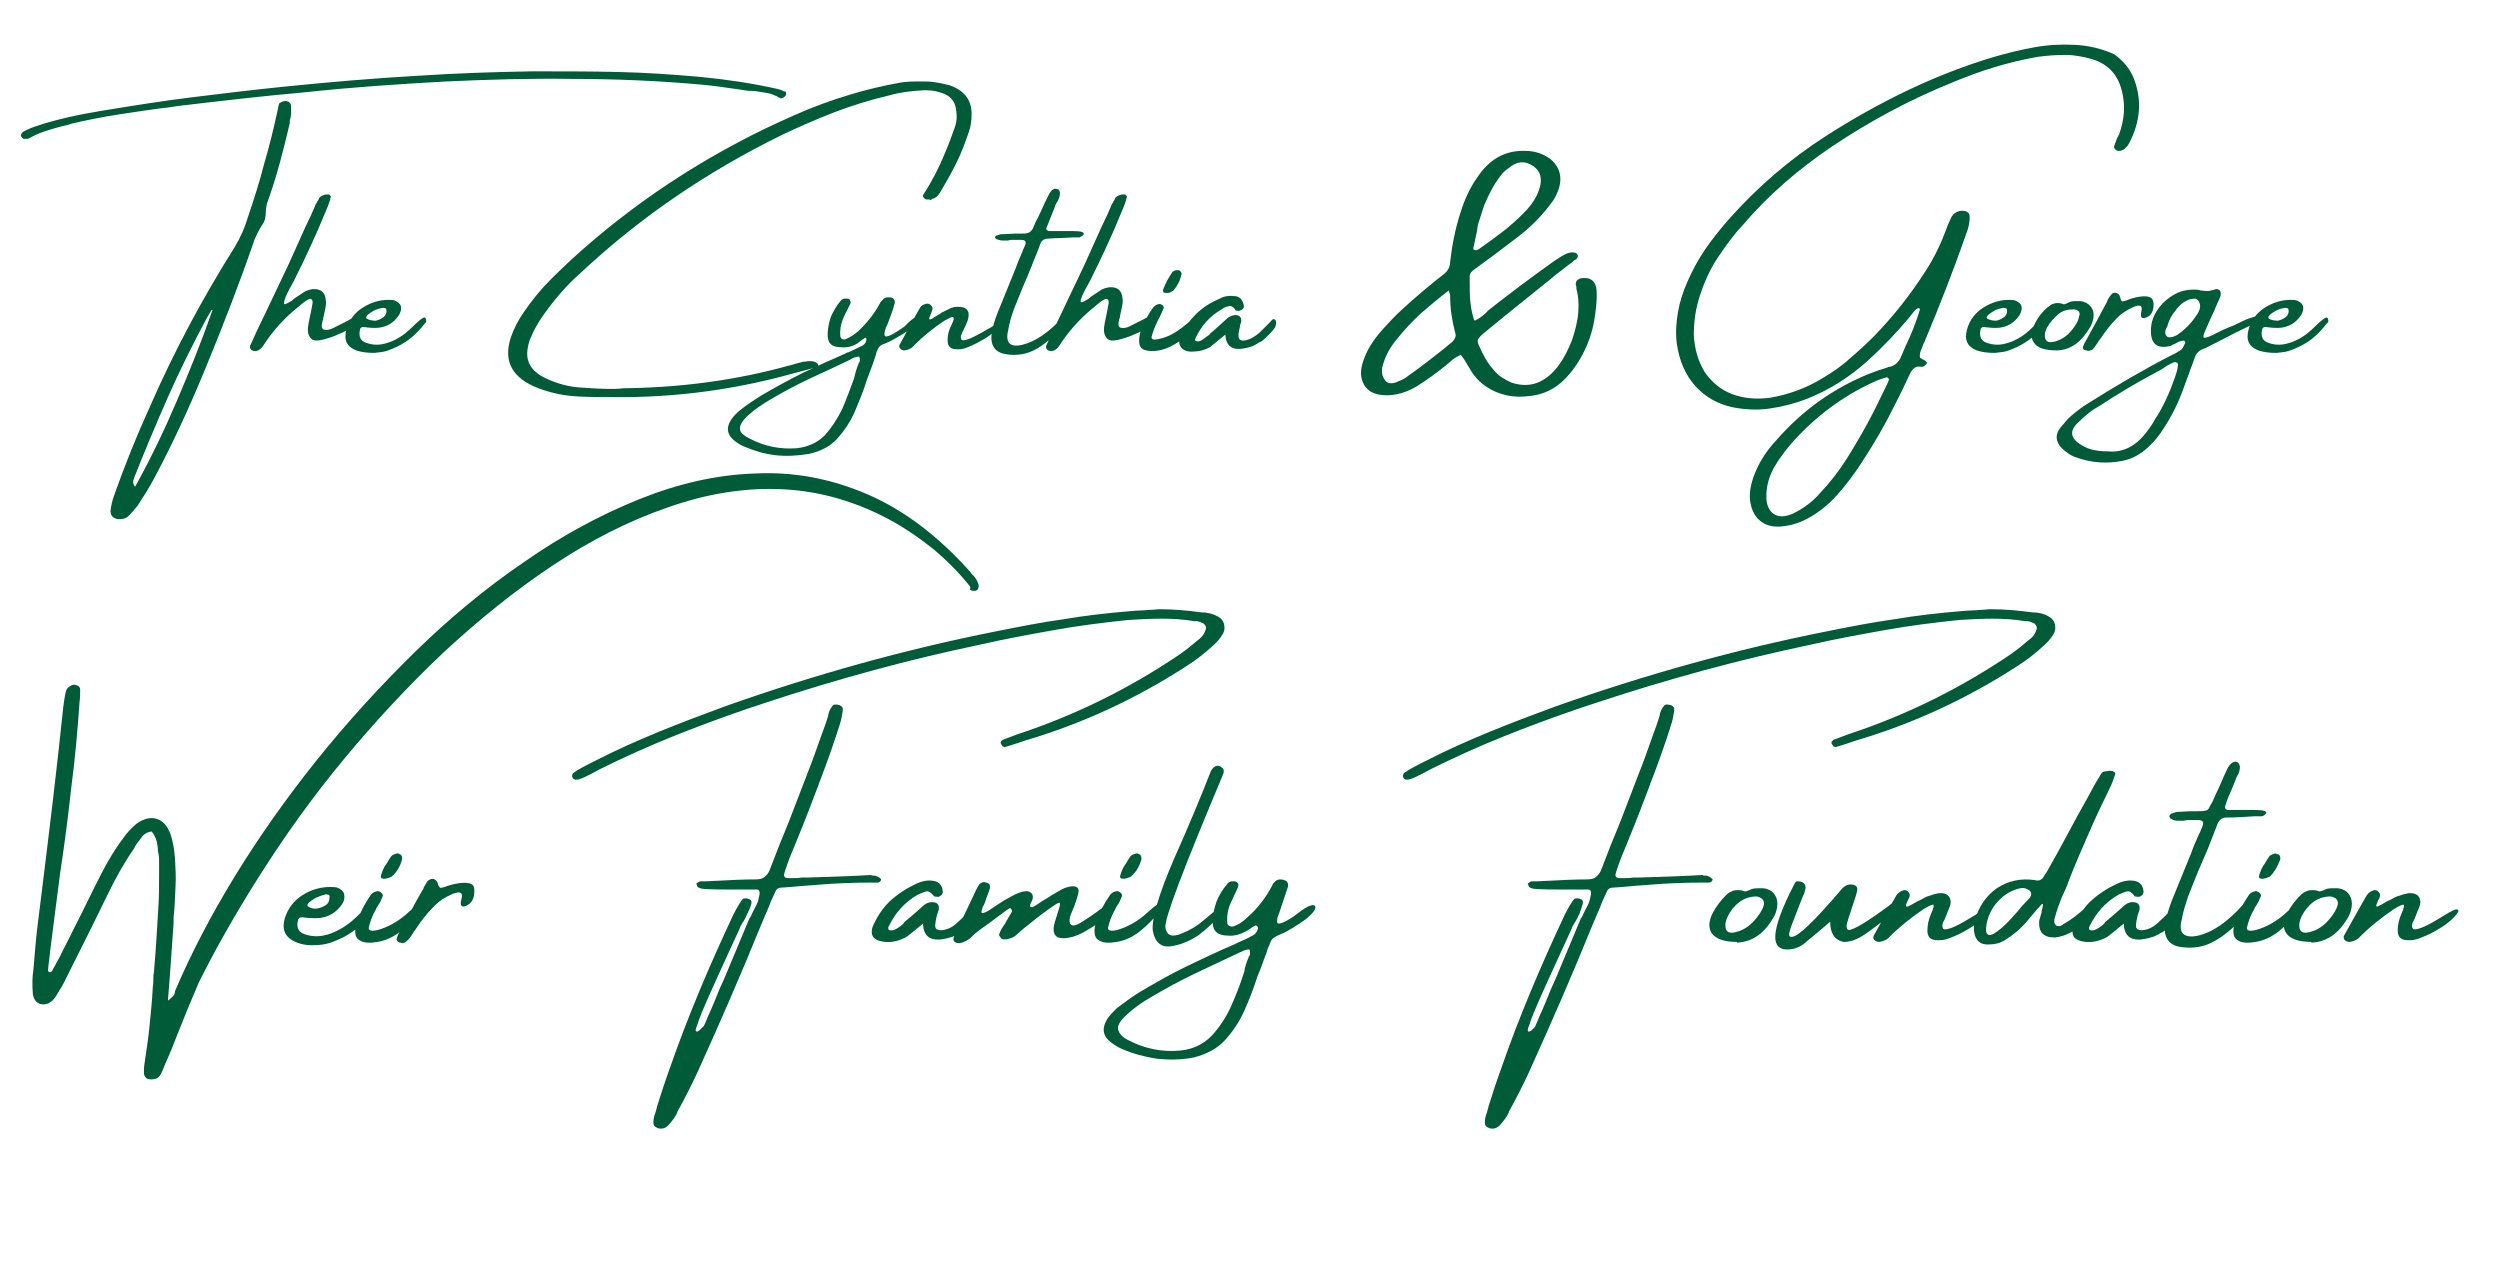
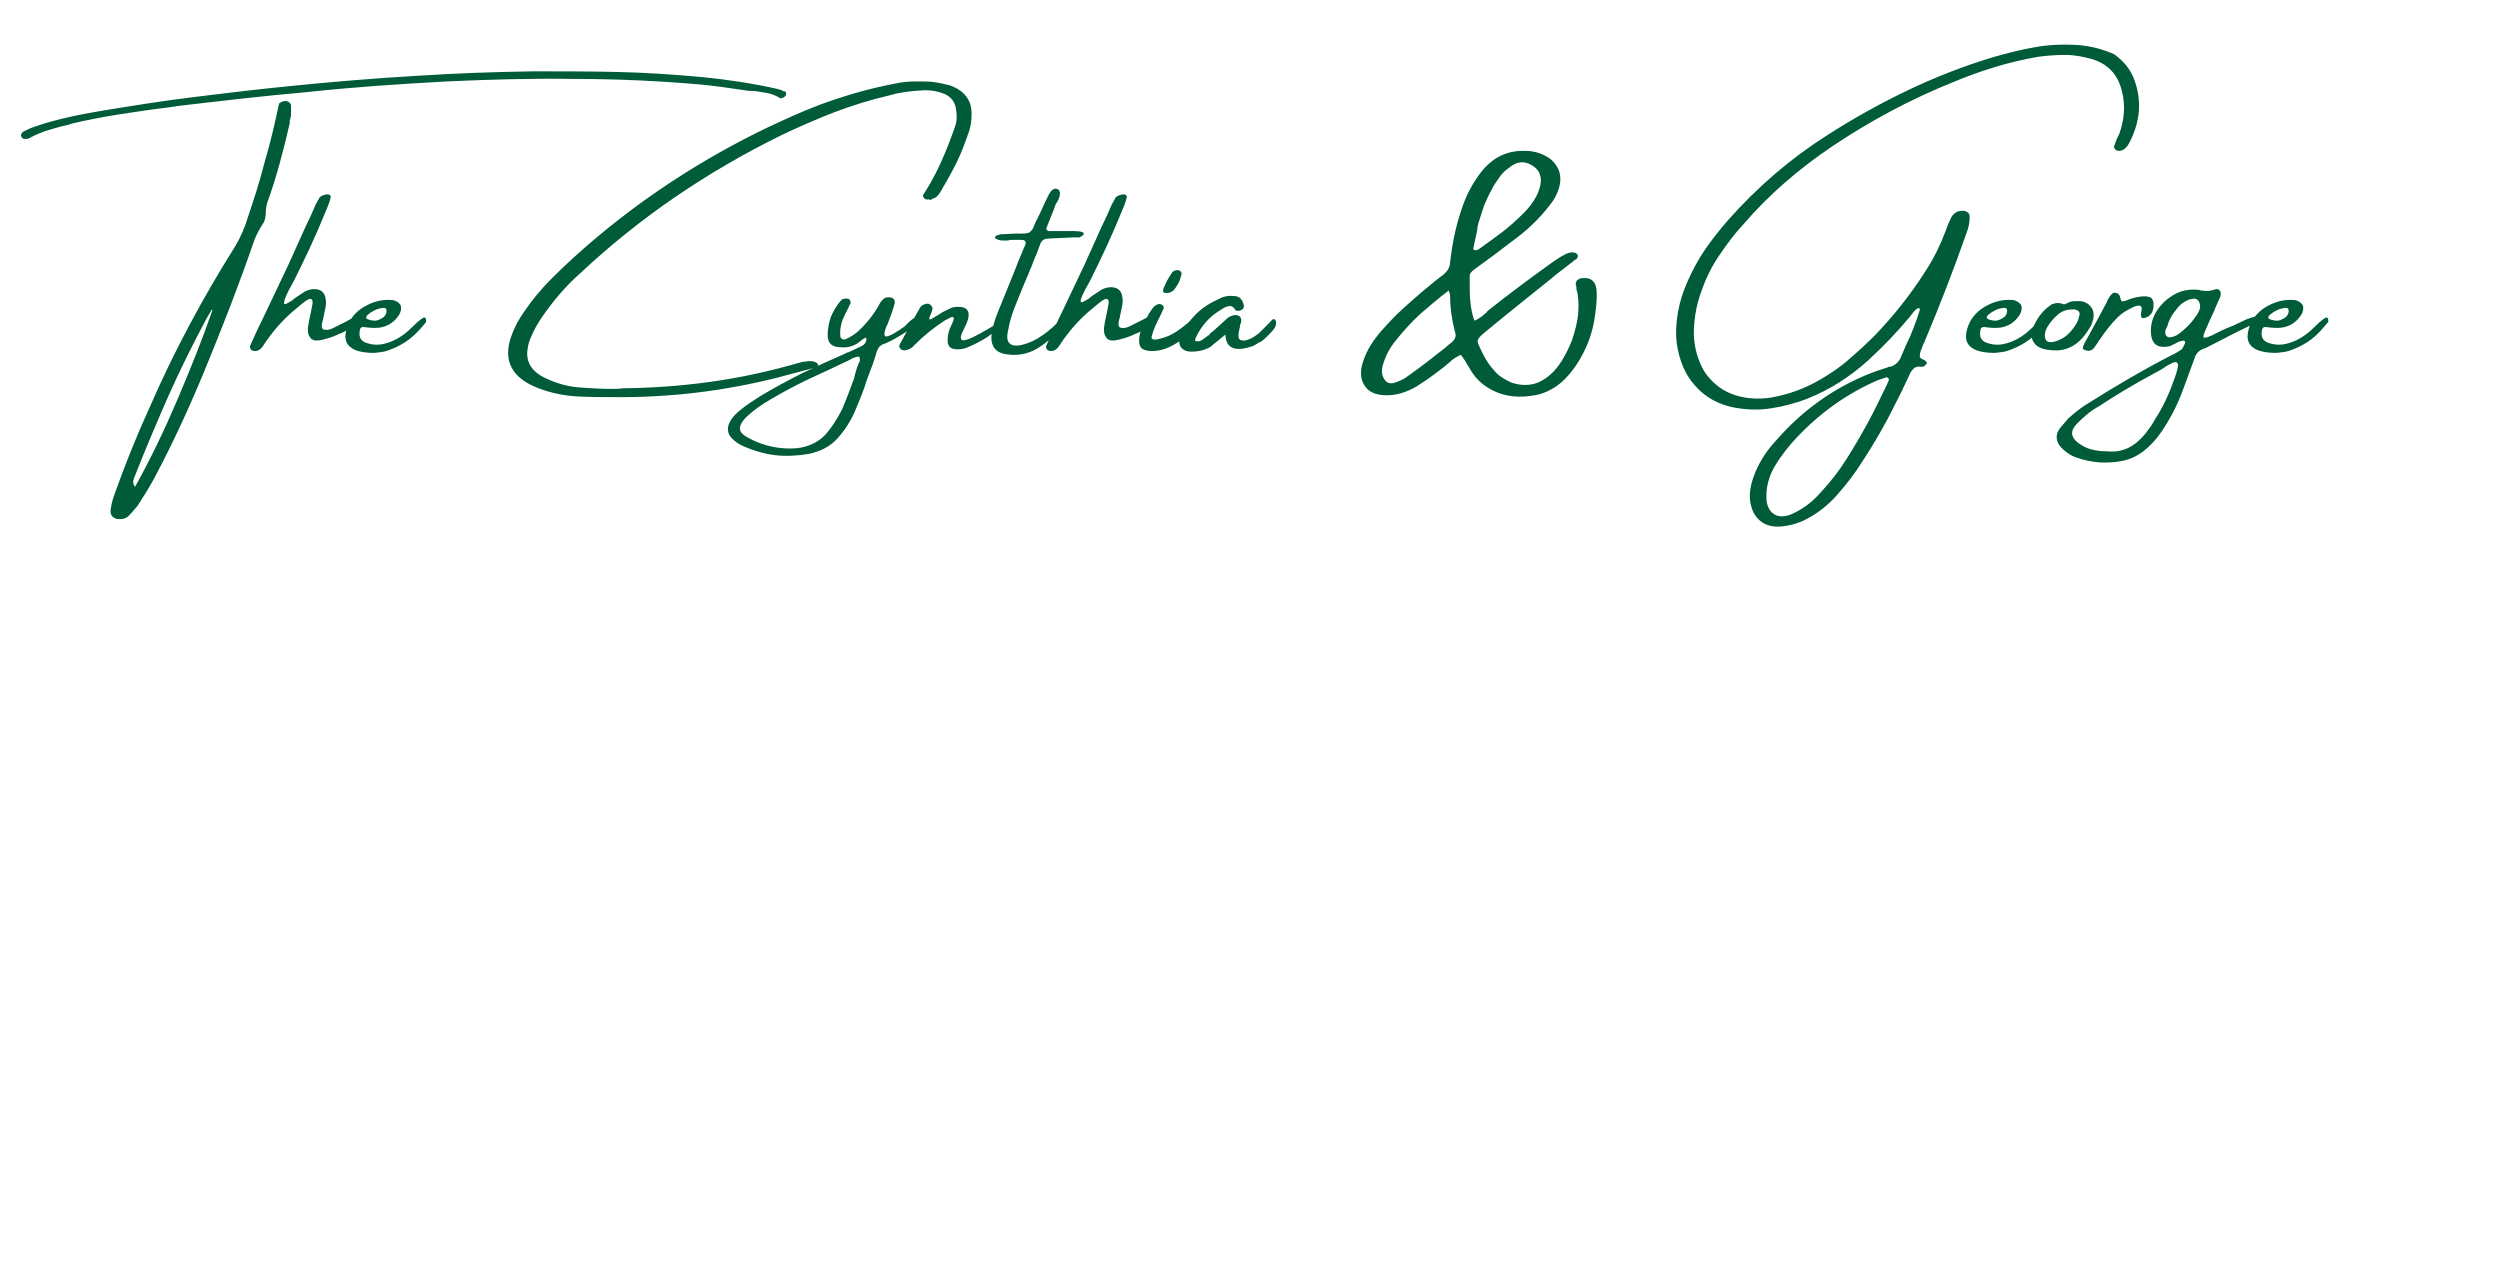
<svg xmlns="http://www.w3.org/2000/svg" version="1.1" id="Layer_1" x="0px" y="0px" viewBox="0 0 396 201.7" style="enable-background:new 0 0 396 201.7;" xml:space="preserve">
  <style type="text/css">
	.st0{fill:#005B39;}
</style>
  <path class="st0" d="M124.5,15c0,0.1-0.1,0.2-0.2,0.3c-0.1,0.1-0.2,0.2-0.4,0.2c-0.1,0.1-0.3,0.1-0.4,0c-0.7-0.4-1.4-0.7-2.2-0.8  c-0.8-0.1-1.5-0.3-2.3-0.3c-0.6,0-1.1-0.1-1.7-0.2c-2.1-0.3-4.1-0.6-6.2-0.8c-6.8-0.6-13.6-0.9-20.5-0.9c-6.6-0.1-13.2,0.1-19.8,0.4  c-7.4,0.4-14.9,0.9-22.3,1.7c-6.8,0.6-13.6,1.4-20.4,2.2c-0.4,0.1-0.9,0.1-1.3,0.2c-2.6,0.3-5.2,0.7-7.8,1.1  c-2.6,0.4-5.2,0.9-7.7,1.5c-0.2,0.1-0.4,0.1-0.6,0.2c-1,0.2-2,0.5-3,0.8s-2,0.7-2.9,1.2c-0.1,0.1-0.3,0.1-0.4,0.2  c-0.2,0-0.4,0-0.6,0c-0.2,0-0.3-0.2-0.4-0.3c-0.1-0.2-0.1-0.4,0-0.5c0.1-0.2,0.2-0.3,0.4-0.4c0.6-0.3,1.2-0.6,1.9-0.8  c1.7-0.6,3.3-1,5-1.4c1.7-0.4,3.4-0.7,5.1-1c4.9-0.8,9.8-1.6,14.7-2.2c4.9-0.6,9.8-1.2,14.8-1.7c6.9-0.7,13.9-1.3,20.9-1.7  c6.1-0.4,12.1-0.6,18.2-0.7c4.5,0,8.9,0,13.4,0.1c4.5,0.1,8.9,0.4,13.3,0.8c4.1,0.4,8.1,1,12.1,1.9c0.4,0.1,0.7,0.2,1,0.4  C124.4,14.4,124.6,14.6,124.5,15z M45.2,16c0.2,0,0.5,0.1,0.6,0.2c0.2,0.2,0.3,0.3,0.3,0.6c0,0.4,0,0.8,0,1.2c0,0.4-0.1,0.8-0.2,1.1  c0,0.2,0,0.3,0,0.4c-1,4.3-2.1,8.6-3.6,12.7c-0.1,0.5-0.2,0.9-0.2,1.4c0,0.6-0.1,1.1-0.3,1.6c-0.6,0.9-1.1,1.8-1.5,2.8  c-2.4,7-5.1,13.9-7.9,20.7c-2.4,5.8-5,11.5-8,17.1c-0.8,1.5-1.7,2.9-2.6,4.3c-0.5,0.6-1,1.2-1.5,1.7c-0.5,0.4-1.1,0.5-1.8,0.4  c-0.7-0.2-1-0.6-1-1.3c0.1-0.8,0.3-1.7,0.6-2.5c1.7-4.8,3.6-9.5,5.7-14.1c3.8-8.7,8.3-17.1,13.4-25.2c0.9-1.5,1.6-3.1,2.1-4.8  c0.9-2.7,1.8-5.4,2.5-8.2c0.8-2.7,1.5-5.5,2.1-8.3c0.1-0.4,0.2-0.9,0.3-1.4C44.5,16.2,44.8,16,45.2,16z M21.4,77.1  c2.5-4.5,4.7-9.1,6.7-13.8s3.9-9.4,5.6-14.3c0,0,0,0.1-0.1,0.1c-0.1,0-0.2,0.1-0.2,0.2c-0.2,0.3-0.4,0.7-0.6,1  c-2.2,4.1-4.3,8.3-6.2,12.6c-1.9,4.3-3.7,8.6-5.4,12.9c0,0.1,0,0.1,0,0.1c-0.1,0.1-0.1,0.3-0.1,0.5S21.2,76.9,21.4,77.1z M56.5,51.3  c-0.2,0.2-0.4,0.4-0.7,0.5c-0.8,0.5-1.5,0.9-2.1,1.1c-0.6,0.3-1.4,0.6-2.2,0.8c-1.3,0.4-2.1,0.3-2.4-0.3c-0.4-0.5-0.4-1.3-0.2-2.3  c0.3-1.4,0.5-2.4,0.6-3c0.1-0.6-0.2-0.9-0.6-0.7c-0.5,0.2-1.3,0.9-2.6,2c-1.7,1.5-3.2,3.2-4.5,5.2c-0.2,0.3-0.3,0.5-0.6,0.7  c-0.2,0.2-0.5,0.3-0.8,0.3c-0.3,0-0.6-0.1-0.7-0.3s-0.2-0.4,0-0.7c0.7-1.6,1.4-3.1,2.2-4.7c1.3-2.7,2.5-5.3,3.8-8c0.9-2,1.8-4,2.7-6  c0.6-1.2,1.1-2.3,1.6-3.5c0-0.1,0.1-0.2,0.2-0.3c0-0.1,0.1-0.3,0.2-0.4c0.1-0.1,0.1-0.3,0.2-0.4c0.1-0.1,0.2-0.2,0.4-0.3  c0.2-0.1,0.4-0.1,0.6-0.2c0.2,0,0.4,0,0.5,0c0.2,0.1,0.2,0.2,0.3,0.3c0,0.1,0,0.2-0.1,0.4c0,0,0,0.1,0,0.1c-0.2,0.7-0.5,1.4-0.8,2.1  c-1.5,3.7-3.2,7.3-5,10.9c-0.1,0.2-0.3,0.5-0.5,0.9c-0.3,0.5-0.5,1-0.7,1.4C45,47.6,45,47.9,45,48.1c0.1,0.2,0.4,0,1.1-0.4  c0.2-0.1,0.4-0.3,0.5-0.4c0.5-0.3,1-0.7,1.5-1c0.4-0.3,0.9-0.4,1.4-0.5c1.3-0.1,2,0.5,2.1,1.7c0.1,0.5,0,1-0.1,1.5  c-0.1,0.5-0.2,1-0.3,1.4c0,0.1,0,0.3-0.1,0.4c-0.2,0.8-0.2,1.3,0.2,1.4c0.3,0.1,0.8,0.1,1.4-0.2c0.6-0.3,1.2-0.6,1.8-0.9  c0.4-0.2,0.8-0.4,1.1-0.6c0.3-0.2,0.6-0.2,0.7-0.2c0.3,0,0.4,0.2,0.4,0.4C56.8,51,56.7,51.2,56.5,51.3z M65.9,52.8  c-0.7,0.7-1.5,1.3-2.4,1.8c-0.9,0.5-1.7,0.8-2.3,1c-0.6,0.2-1.3,0.2-1.9,0.3c-1.1,0-2-0.1-2.9-0.4c-1.5-0.6-2-1.7-1.5-3.4  c0.4-1.4,1.3-2.6,2.6-3.4c1.3-0.8,2.6-1.2,4-1.2h0c0.3,0,0.7,0,1,0.1c0.5,0.2,0.9,0.5,1,0.9s0,0.9-0.3,1.4c-0.8,1.2-1.8,1.8-3.1,2  c-0.9,0.1-1.7,0-2.5-0.1c-0.2,0-0.3,0-0.4,0.1c-0.1,0.1-0.2,0.2-0.2,0.4c-0.2,1,0.1,1.7,1,2c1.1,0.4,2.2,0.4,3.4,0  c1.3-0.4,2.6-1.2,3.8-2.4c1.2-1.2,1.9-1.7,2.1-1.6c0.2,0.1,0.2,0.3,0.2,0.7C67.1,51.5,66.6,52.1,65.9,52.8z M58.2,49.9  c-0.1,0.1-0.1,0.2-0.2,0.3c0,0.1,0,0.2,0.1,0.3c0.4,0.2,0.9,0.3,1.4,0.3c0.5-0.1,0.9-0.3,1.3-0.6c0.3-0.3,0.5-0.7,0.4-1.1  c0-0.2-0.1-0.3-0.3-0.3c-0.1,0-0.3-0.1-0.4,0C59.7,48.9,58.9,49.3,58.2,49.9z M147.2,31.6c-0.1,0-0.3,0-0.4,0  c-0.2,0-0.3-0.1-0.4-0.2c-0.2-0.2-0.2-0.3-0.2-0.4c0-0.1,0.1-0.3,0.2-0.4c1.3-2,2.4-4.2,3.3-6.4c0.6-1.4,1.1-2.8,1.6-4.2  c0.3-0.9,0.3-1.9,0.1-2.9c-0.2-1.1-0.9-1.9-2-2.3c-0.8-0.3-1.7-0.5-2.6-0.5c-0.2,0-0.3,0-0.5,0c-1.9,0.1-3.7,0.3-5.4,0.8  c-3,0.7-5.9,1.6-8.8,2.7c-2.8,1.1-5.6,2.3-8.3,3.6c-11.8,5.8-22.4,13-31.8,21.8c-2.4,2.1-4.4,4.5-6.2,7.1c-0.6,0.9-1.2,1.9-1.6,2.9  c-0.3,0.6-0.5,1.2-0.6,1.9c-0.4,2.1,0.5,3.7,2.8,4.8c1.9,0.9,3.8,1.4,5.8,1.5c1.5,0.1,3,0.2,4.5,0.2c0.7,0,1.3,0,2-0.1  c9.3-0.1,18-1.3,26.3-3.6c0.1,0,0.3-0.1,0.4-0.1c0.6-0.2,1.1-0.3,1.8-0.5c0.2,0,0.4,0,0.8-0.1c0.4,0,0.7,0,1,0.1  c0.3,0.1,0.5,0.2,0.6,0.5c0,0.1,0,0.2-0.1,0.3c-0.1,0.1-0.2,0.1-0.3,0.1c-0.5,0.1-1,0.3-1.5,0.4c-1.5,0.4-3,0.8-4.5,1.2  c-8.3,2.1-17,3.2-26,3.1c-1.9,0-3.7,0-5.6-0.1c-2.1-0.1-4.2-0.5-6.3-1.3c-4.2-1.6-5.6-4.3-4.4-8c0.5-1.5,1.2-2.8,2.1-4.1  c1.3-1.9,2.7-3.6,4.3-5.2c1.6-1.6,3.2-3.1,4.9-4.6c7.6-6.7,15.9-12.4,25-17.2c2.8-1.5,5.6-2.8,8.5-4.1c2.9-1.3,5.9-2.4,8.9-3.3  c2.6-0.8,5.2-1.4,7.9-1.9c1.1-0.2,2.2-0.2,3.3-0.2c0.7,0,1.4,0,2.1,0.1c0.8,0.1,1.7,0.3,2.5,0.5c2.3,0.8,3.5,2.3,3.5,4.5  c0,1-0.1,1.9-0.4,2.8c-0.6,1.7-1.2,3.4-2,5c-0.8,1.6-1.7,3.2-2.6,4.7c-0.3,0.5-0.7,0.9-1.3,1C147.6,31.7,147.4,31.7,147.2,31.6  L147.2,31.6z M145.5,50.3c0.2,0.3-0.1,0.8-0.8,1.4c-0.7,0.6-1.9,1.4-3.6,2.3c-0.6,0.3-1.1,0.5-1.4,0.6c-0.3,0.2-0.5,0.4-0.6,0.6  c-0.1,0.2-0.3,0.6-0.4,1.1c-0.1,0.4-0.3,0.9-0.5,1.5c-0.3,0.8-0.6,1.6-0.9,2.4c-0.5,1.7-1.2,3.3-1.9,5c-0.7,1.6-1.7,3.1-2.8,4.3  s-2.6,2-4.5,2.4c-1.8,0.3-3.6,0.4-5.3,0.2c-1.7-0.2-3.4-0.7-5-1.4c-0.7-0.3-1.3-0.7-1.8-1.2c-0.9-0.9-0.9-1.9-0.2-3  c0.4-0.6,0.9-1.1,1.4-1.5c1.1-0.9,2.2-1.6,3.3-2.3c2.2-1.3,4.4-2.5,6.6-3.6c2.3-1.1,4.5-2.1,6.8-3.1c0.2-0.1,0.3-0.2,0.5-0.2  c0.6-0.3,1.3-0.6,1.9-0.9c0.5-0.2,0.8-0.5,0.9-0.9c0-0.2,0.1-0.3,0-0.4c0-0.1-0.1-0.1-0.1-0.1c-0.1,0-0.1,0-0.2,0.1  c-0.2,0.1-0.5,0.3-0.7,0.5c-0.1,0.1-0.3,0.2-0.4,0.3c-0.8,0.5-1.7,0.7-2.6,0.6c-1.4,0-2.1-0.6-2.1-1.9c0-1,0.2-2,0.5-2.9  c0.4-0.9,0.9-1.8,1.6-2.6c0.1-0.1,0.2-0.2,0.3-0.2c0.1-0.1,0.3-0.1,0.4-0.1c0,0,0.1,0,0.1,0c0.3,0,0.5,0,0.6,0.2  c0.1,0.2,0.2,0.4,0.1,0.6c-0.2,0.3-0.3,0.7-0.5,1c-0.1,0.3-0.3,0.5-0.4,0.8c-0.5,1-0.8,2.1-0.7,3.3c0,0.2,0.1,0.4,0.3,0.5  c0.2,0.1,0.4,0.1,0.6,0c0.7-0.3,1.3-0.7,1.9-1.2c1.4-1.3,2.6-2.8,3.5-4.5c0.1-0.2,0.3-0.4,0.5-0.6c0.2-0.2,0.4-0.3,0.7-0.3  c0.4,0,0.7,0,0.9,0.2c0.2,0.2,0.3,0.5,0.2,0.8c-0.3,1.1-0.7,2.2-1.1,3.2c0,0.1-0.1,0.2-0.1,0.2c-0.1,0.2-0.2,0.5-0.3,0.8  c-0.1,0.3-0.1,0.5-0.1,0.7c0,0.2,0.1,0.3,0.3,0.3c0.7-0.1,1.6-0.7,2.9-1.6C144.6,50.3,145.3,50,145.5,50.3z M136,57.6  c0-0.1,0-0.1,0.1-0.2c0.1-0.1,0.1-0.3,0.1-0.4c0-0.2,0-0.3-0.1-0.5c-0.1,0-0.2,0-0.2,0c-0.2,0-0.3,0.1-0.5,0.1  c-0.3,0.1-0.5,0.2-0.8,0.4c-2.1,1-4.2,2-6.4,3c-2.1,1-4.2,2.1-6.2,3.3c-1.2,0.7-2.4,1.5-3.5,2.5c-0.9,0.8-1.3,1.5-1.3,2.1  c0,0.6,0.6,1.1,1.6,1.6c2.3,1.2,4.8,1.7,7.4,1.5c1.8-0.2,3.3-0.9,4.4-2c1.1-1.2,2-2.6,2.8-4.2c0.7-1.6,1.3-3.3,1.9-4.9  C135.5,59,135.7,58.3,136,57.6z M158,52.1c-0.7,0.6-1.4,1.2-2.1,1.6s-1.6,0.9-2.6,1.3c-0.7,0.3-1.4,0.4-2.1,0.3  c-0.7-0.1-1.1-0.5-1.1-1.4s0.2-1.6,0.6-2.4c0.4-0.8,0.5-1.2,0.2-1.3c-0.2,0-0.6,0.2-1.3,0.6c-1.7,1.1-3.3,2.4-4.8,3.9  c-0.4,0.5-0.9,0.7-1.5,0.8c-0.3,0-0.6-0.1-0.7-0.3c-0.2-0.2-0.2-0.4-0.1-0.6c1.1-2,2.1-3.9,3.2-5.8c0.2-0.4,0.6-0.6,1.1-0.7  c0.2,0,0.4,0,0.6,0.2c0.2,0.2,0.3,0.3,0.3,0.6c0,0.2-0.1,0.4-0.2,0.7c-0.1,0.2-0.1,0.3-0.2,0.5c-0.1,0.1-0.1,0.3-0.1,0.4  c0,0.1,0.1,0.1,0.2,0.1c0.2-0.1,0.4-0.2,0.5-0.3c0.5-0.3,0.9-0.5,1.3-0.8c0.4-0.2,0.8-0.4,1.2-0.6c0.4-0.2,0.8-0.3,1.3-0.3  c0.7,0,1.2,0.1,1.5,0.5c0.3,0.4,0.3,0.9,0.1,1.6c-0.2,0.6-0.5,1.2-0.8,1.8c-0.3,0.6-0.4,1-0.2,1.3s1.2,0,3-1l1.4-0.8  c1.3-0.8,2-1.1,2.1-0.9C158.9,51,158.7,51.4,158,52.1z M169,51c-1.6,1.9-3.2,3.3-4.7,4.2c-1.5,0.9-3.2,1.2-5,0.9  c-1.8-0.3-2.5-1.5-2.2-3.5c0.2-1,0.5-2,0.9-3c0.9-2.3,1.9-4.6,2.8-6.9c0.3-0.8,0.6-1.6,1-2.5c0.1-0.2,0.2-0.4,0.2-0.5  c0.1-0.3,0.3-0.6,0.4-0.9c0.2-0.5,0-0.8-0.6-0.8c-0.3,0-0.7,0-1,0c-0.2,0-0.3,0-0.5,0c-0.2,0-0.4,0-0.6,0.1c-0.3,0-0.6,0-0.9,0  c-0.3,0-0.6-0.1-0.9-0.2c-0.1,0-0.1-0.1-0.2-0.1c0-0.1-0.1-0.1-0.1-0.2c0,0,0.1-0.1,0.1-0.2c0.1-0.1,0.1-0.1,0.2-0.1  c0.3-0.1,0.5-0.2,0.8-0.2c0.7,0,1.5-0.1,2.2-0.1c0.3,0,0.5,0,0.8,0c0.5,0,0.8,0,1.1-0.1c0.2,0,0.4-0.2,0.6-0.4s0.3-0.5,0.5-1  c0.1-0.2,0.2-0.5,0.4-0.8c0.4-0.8,0.8-1.7,1.2-2.6c0.2-0.4,0.4-0.8,0.6-1.2c0.2-0.4,0.4-0.7,0.7-0.9c0.3-0.2,0.6-0.1,0.8,0  c0.1,0,0.1,0.1,0.2,0.2c0,0.1,0.1,0.2,0.1,0.3c0,0.5-0.1,0.9-0.4,1.4c0,0.1-0.1,0.2-0.2,0.3c-0.2,0.4-0.3,0.9-0.5,1.3  c-0.3,0.8-0.7,1.7-1,2.5c-0.1,0.2-0.1,0.3,0,0.4c0.1,0.1,0.2,0.2,0.4,0.2c0.9,0,1.7,0,2.5,0c0.4,0,0.8,0,1.3,0  c1.3,0,1.9,0.2,1.6,0.6c-0.2,0.2-0.4,0.3-0.6,0.4c-0.2,0-0.4,0-0.6,0c-0.1,0-0.3,0-0.4,0c-1.3,0.1-2.7,0.1-4,0.2  c-0.6,0-1,0.3-1.2,0.8c-0.2,0.5-0.4,1.1-0.6,1.6c-0.3,0.7-0.6,1.4-0.8,2c-0.3,0.6-0.5,1.3-0.8,1.9c-0.7,1.6-1.3,3.2-2,4.9  c-0.4,1.1-0.7,2.1-0.9,3.3c-0.5,2,0.3,2.8,2.3,2.3c2-0.5,4.1-1.9,6.4-4.4C169.2,49.6,169.4,49.9,169,51z M182.6,51.3  c-0.2,0.2-0.4,0.4-0.7,0.5c-0.8,0.5-1.5,0.9-2.1,1.1c-0.6,0.3-1.4,0.6-2.2,0.8c-1.3,0.4-2.1,0.3-2.4-0.3c-0.4-0.5-0.4-1.3-0.2-2.3  c0.3-1.4,0.5-2.4,0.6-3c0.1-0.6-0.2-0.9-0.6-0.7c-0.5,0.2-1.3,0.9-2.6,2c-1.7,1.5-3.2,3.2-4.5,5.2c-0.2,0.3-0.3,0.5-0.6,0.7  c-0.2,0.2-0.5,0.3-0.8,0.3c-0.3,0-0.6-0.1-0.7-0.3s-0.2-0.4,0-0.7c0.7-1.6,1.4-3.1,2.2-4.7c1.3-2.7,2.5-5.3,3.8-8c0.9-2,1.8-4,2.7-6  c0.6-1.2,1.1-2.3,1.6-3.5c0-0.1,0.1-0.2,0.2-0.3c0-0.1,0.1-0.3,0.2-0.4c0.1-0.1,0.1-0.3,0.2-0.4c0.1-0.1,0.2-0.2,0.4-0.3  c0.2-0.1,0.4-0.1,0.6-0.2c0.2,0,0.4,0,0.5,0c0.2,0.1,0.2,0.2,0.3,0.3c0,0.1,0,0.2-0.1,0.4c0,0,0,0.1,0,0.1c-0.2,0.7-0.5,1.4-0.8,2.1  c-1.5,3.7-3.2,7.3-5,10.9c-0.1,0.2-0.3,0.5-0.5,0.9c-0.3,0.5-0.5,1-0.7,1.4c-0.2,0.5-0.3,0.8-0.2,0.9c0.1,0.2,0.4,0,1.1-0.4  c0.2-0.1,0.4-0.3,0.5-0.4c0.5-0.3,1-0.7,1.5-1c0.4-0.3,0.9-0.4,1.4-0.5c1.3-0.1,2,0.5,2.1,1.7c0.1,0.5,0,1-0.1,1.5  c-0.1,0.5-0.2,1-0.3,1.4c0,0.1,0,0.3-0.1,0.4c-0.2,0.8-0.2,1.3,0.2,1.4c0.3,0.1,0.8,0.1,1.4-0.2c0.6-0.3,1.2-0.6,1.8-0.9  c0.4-0.2,0.8-0.4,1.1-0.6c0.3-0.2,0.6-0.2,0.7-0.2c0.3,0,0.4,0.2,0.4,0.4C182.9,51,182.8,51.2,182.6,51.3z M188.9,52.1  c-0.6,0.8-1.4,1.5-2.3,2.1c-0.9,0.6-1.9,1.1-3,1.3c-1.1,0.2-2,0.1-2.6-0.2c-0.6-0.4-0.7-1.2-0.4-2.6c0.5-1.4,1.1-2.7,2-3.9  c0.2-0.3,0.5-0.5,0.8-0.6c0.3-0.1,0.5,0,0.7,0.1c0.2,0.2,0.3,0.3,0.2,0.6c-0.2,0.4-0.4,0.9-0.6,1.3s-0.4,0.7-0.4,0.8  c-0.4,0.8-0.7,1.6-0.9,2.4c0,0.5,0.6,0.5,1.9,0.1c1.3-0.4,2.5-1.2,3.8-2.3c1.2-1.1,1.8-1.5,1.7-1C189.9,50.8,189.6,51.4,188.9,52.1z   M185.8,46.1c-0.1,0-0.2,0.1-0.4,0.2c-0.2,0.1-0.4,0.1-0.6,0.1c-0.2,0-0.4,0-0.5-0.1c-0.1-0.1-0.1-0.3,0-0.6  c0.2-0.5,0.4-0.9,0.6-1.3c0.2-0.4,0.5-0.8,0.8-1.3c0.2-0.2,0.5-0.3,0.7-0.3c0.3,0,0.5,0,0.6,0.2c0.2,0.2,0.2,0.4,0.1,0.6  C186.9,44.6,186.4,45.4,185.8,46.1z M201.9,50.6c0.3,0.2,0.3,0.6,0.1,1.2c-0.3,0.5-0.7,0.9-1.1,1.3c-0.4,0.4-0.8,0.8-1.3,1.1  c0,0-0.1,0-0.1,0c-0.3,0.2-0.6,0.4-1,0.6c-2.9,1-4.3,0.4-4.4-1.8c-1.2,1-2,1.6-2.3,1.9c-1,0.6-2,0.8-3.1,0.8c-0.8,0-1.4-0.3-1.7-0.8  c-0.3-0.5-0.3-1.1,0.1-1.8c0.5-1.2,1.3-2.3,2.3-3.3c1.1-1.1,2.4-1.9,3.8-2.5c0.7-0.4,1.5-0.5,2.3-0.4c0.8,0,1.3,0.5,1.5,1.4  c0.1,0.3,0,0.5-0.2,0.7c-0.3,0.2-0.6,0.3-0.9,0.2c0,0-0.1,0-0.1,0c0,0-0.1,0-0.1-0.1c-0.3-0.5-0.7-0.7-1.1-0.6  c-0.4,0.1-0.7,0.2-1.1,0.5c-1.9,1.1-3.2,2.6-4.1,4.5c0,0.1-0.1,0.2-0.1,0.3c0,0.1,0,0.2,0.1,0.2c0.2,0.1,0.5,0.1,0.7,0  c0.3-0.1,0.5-0.3,0.8-0.5c0.3-0.2,0.5-0.4,0.7-0.5l0-0.1c0.9-0.7,1.7-1.5,2.6-2.3c0.4-0.4,0.8-0.6,1.4-0.7c0.8,0,1.1,0.4,1,1.1  c-0.1,0.3-0.2,0.5-0.2,0.8c-0.3,1.1-0.3,1.8,0,2c0.3,0.2,0.7,0.2,1.3,0c0.6-0.2,1.2-0.6,1.8-1.1c0.6-0.6,1.1-1.1,1.5-1.5  S201.6,50.4,201.9,50.6z M252.7,45.1c0.1,0.3,0.2,0.6,0.2,1c0.1,1.4-0.1,3-0.4,4.8c-0.3,1.7-0.9,3.5-1.8,5.2s-1.9,3.1-3.3,4.4  c-1.4,1.2-3,2-4.9,2.2c-2.7,0.4-5-0.1-7-1.4c-1.2-0.8-2.1-1.8-2.8-3.1c-0.3-0.4-0.5-0.9-0.8-1.3c-0.1-0.2-0.3-0.4-0.5-0.7  c-0.7,0.3-1.3,0.7-1.8,1.2c-0.2,0.2-0.4,0.3-0.5,0.4c0,0-0.1,0.1-0.1,0.1c-1.5,1.2-3,2.3-4.6,3.3c-1.7,1-3.4,1.5-5.2,1.4  c-1.5-0.1-2.5-0.6-3.1-1.6c-0.6-1-0.7-2.2-0.2-3.7c0.3-0.9,0.7-1.8,1.2-2.6s1.1-1.6,1.8-2.4c1-1.1,2-2.2,3.1-3.2c1.1-1,2.2-2,3.4-3  c1-0.8,2-1.7,3.1-2.5c0.8-0.6,1.2-1.3,1.2-2.1c0.3-2.6,0.8-5.3,1.7-8c0.6-1.9,1.4-3.7,2.6-5.4c2-3,4.5-4.3,7.6-4.2  c1.6,0,2.9,0.5,4,1.3c1.9,1.6,2.1,3.9,0.4,6.6c-0.8,1.1-1.7,2.2-2.7,3.2c-1,1-2,1.9-3.1,2.7c-1.1,0.8-2.2,1.7-3.3,2.5  c-0.1,0.1-0.3,0.2-0.4,0.3c-1,0.7-2,1.5-3,2.2c-0.4,0.3-0.7,0.6-0.7,1c0,0.3,0,0.7,0,1c0,1.1,0,2.1,0.1,3.1s0.3,2,0.6,2.9  c0,0,0.1,0,0.1,0.1l0,0c0.6-0.3,1.2-0.7,1.6-1.1c0.2-0.1,0.3-0.3,0.5-0.5c3.4-2.7,6.9-5.3,10.4-7.8c0.5-0.3,1-0.7,1.6-1  c0.5-0.3,1.1-0.5,1.6-0.4c0.3,0,0.5,0.2,0.6,0.4c0.1,0.2,0,0.3-0.1,0.5s-0.2,0.2-0.4,0.3c-0.3,0.3-0.6,0.5-1,0.8  c-0.3,0.2-0.6,0.5-0.9,0.7c-0.7,0.5-1.3,1-2,1.6c-3.5,2.8-7,5.6-10.5,8.5c-0.5,0.4-0.8,0.8-0.9,1c-0.1,0.2,0,0.6,0.2,1  c0.6,1.4,1.3,2.7,2.3,3.8c0.7,0.9,1.7,1.5,2.8,2c1.5,0.5,2.9,0.5,4.2,0c1.2-0.5,2.3-1.4,3.2-2.6s1.6-2.6,2.2-4.1  c0.5-1.5,0.9-3,1-4.5c0.1-1.4,0-2.7-0.3-3.6c0-0.1,0-0.3,0-0.4c-0.1-0.2-0.1-0.3-0.1-0.5c0-0.2,0.1-0.3,0.2-0.5  c0.1-0.1,0.3-0.2,0.5-0.3C251.6,43.9,252.3,44.2,252.7,45.1z M230,54.2c0.5-0.5,0.7-1,0.5-1.5c-0.5-1.9-0.8-3.8-0.8-5.9  c0-0.1,0-0.2-0.1-0.4c0-0.1-0.1-0.2-0.1-0.4c-1.6,1.2-3.1,2.5-4.5,3.7c-1.4,1.3-2.6,2.6-3.8,4.1c-1.1,1.3-1.8,2.7-2.2,4.2  c-0.2,0.8-0.1,1.5,0.3,2.1c0.4,0.7,1.2,0.8,2.2,0.3c0.6-0.2,1.1-0.5,1.6-0.9c2-1.4,3.9-2.9,5.8-4.4C229.2,54.8,229.6,54.5,230,54.2z   M236.4,29.8c-0.5,0.9-0.9,1.8-1.3,2.7c-0.3,0.9-0.6,1.8-0.9,2.8c-0.1,0.3-0.2,0.7-0.2,1.1c-0.2,0.9-0.4,1.9-0.6,2.8  c-0.1,0.2,0,0.4,0.2,0.4c0.2,0.1,0.3,0,0.6-0.1c1.3-0.9,2.5-1.8,3.7-2.7c1.2-0.9,2.4-2,3.5-3.1c0.8-0.8,1.5-1.7,2-2.7  c1.2-2.5,0.8-4.2-1.3-5.1c-1-0.4-2-0.2-3.1,0.7c-0.6,0.4-1.1,0.9-1.5,1.5S236.7,29.2,236.4,29.8z M338.1,12.7  c1.2,3.3,0.9,6.6-0.8,9.9c-0.2,0.3-0.3,0.6-0.6,0.8c-0.2,0.3-0.5,0.4-0.9,0.5c-0.3,0-0.5,0-0.7-0.2c-0.2-0.2-0.3-0.4-0.2-0.6  c0.2-0.5,0.3-0.9,0.5-1.3c0.1-0.2,0.2-0.4,0.3-0.6c0.8-2.3,1-4.5,0.4-6.8c-0.6-2.5-2.1-4.2-4.6-5c-1.4-0.4-2.9-0.7-4.3-0.7  c-1.5,0-2.9,0.1-4.4,0.3c-4.6,0.8-9.1,2.2-13.4,4c-6.7,2.7-13.1,6.1-19.2,10.2c-5.2,3.5-10,7.6-14.1,12.4c-1.5,1.6-2.8,3.4-4,5.2  c-1.2,1.8-2.1,3.8-2.8,5.9c-0.7,2.1-1,4.2-1,6.3c0.1,2.3,0.7,4.2,1.7,5.9c1.1,1.6,2.5,2.8,4.3,3.5c1.8,0.7,3.9,0.9,6.1,0.6  c2.9-0.5,5.7-1.5,8.3-3.1c1.5-0.9,3-1.9,4.3-3.1c1.3-1.1,2.6-2.3,3.9-3.6c3-3.1,5.7-6.5,8-10.1c1.4-2.1,2.5-4.4,3.4-6.8  c0-0.1,0.1-0.2,0.1-0.3c0.2-0.6,0.5-1.1,0.7-1.6c0.4-0.7,1.1-1.1,2-1c0.6,0.1,0.9,0.4,0.9,1c0,0.9-0.2,1.7-0.5,2.5  c-2,5.7-4.2,11.4-6.6,17.1c0,0.1-0.1,0.3-0.2,0.4c-0.1,0.3-0.2,0.5-0.3,0.8c0,0.1-0.1,0.2-0.1,0.2c-0.1,0.3-0.2,0.6-0.2,1  c0,0.1,0,0.2,0.1,0.3c0.1,0.1,0.2,0.1,0.3,0.2c0.2,0.1,0.3,0.1,0.4,0.2c0,0,0.1,0,0.1,0.1c0.1,0.1,0.1,0.1,0.2,0.2  c0.1,0.1,0,0.2-0.1,0.3c-0.1,0.1-0.2,0.2-0.3,0.3c-0.2,0.1-0.3,0.1-0.5,0.1c-0.5-0.1-0.9,0-1.2,0.3c-0.3,0.3-0.5,0.6-0.7,1.1  c-0.7,1.5-1.4,3-2.2,4.5c-1.5,3.1-3.3,6.2-5.2,9.1c-1.2,1.9-2.5,3.6-4,5.3c-1.5,1.7-3.3,3.1-5.4,4.1c-1.1,0.5-2.3,0.8-3.5,0.9  c-1.4,0.1-2.5-0.2-3.4-1c-0.9-0.8-1.3-1.8-1.5-3.2c-0.1-1.2,0.1-2.3,0.5-3.5c0.8-2.3,2.1-4.3,3.7-6c4.1-4.7,9-8.2,14.7-10.5  c1-0.4,1.9-0.7,2.9-1c0.1-0.1,0.2-0.1,0.4-0.1c0.7-0.2,1.2-0.6,1.6-1.3c0.3-0.7,0.6-1.4,0.9-2.1c0.9-1.8,1.6-3.7,2.2-5.6  c0-0.1,0-0.1,0-0.2c0,0-0.1,0-0.1-0.1c-0.3,0-0.5,0.2-0.7,0.4c-0.2,0.2-0.3,0.4-0.5,0.6c-0.1,0.1-0.2,0.3-0.3,0.4  c-2,2.4-4.2,4.7-6.6,6.9c-2.9,2.6-6,4.6-9.5,6c-2,0.8-4,1.3-6,1.6c-2,0.3-4,0.2-6-0.2c-2.3-0.5-4.3-1.6-5.9-3.4  c-1.6-1.8-2.5-4-2.9-6.7c-0.2-1.7-0.1-3.3,0.2-5s0.8-3.2,1.5-4.8c0.8-1.8,1.7-3.5,2.8-5.1s2.3-3.1,3.6-4.6  c4.6-5.2,9.8-9.7,15.6-13.4c4.2-2.7,8.5-5.1,12.9-7.2c4.4-2.1,9-3.9,13.7-5.3c2.1-0.6,4.1-1.1,6.3-1.5s4.2-0.5,6.4-0.4  c2.2,0.1,4.3,0.6,6.3,1.5C336.4,9.7,337.5,11,338.1,12.7z M299.1,59.9c-0.1-0.1-0.3-0.2-0.4-0.1c-0.4,0.1-0.8,0.3-1.2,0.4  c-4.9,2.1-9.2,5.2-12.9,9.1c-1.3,1.4-2.5,2.9-3.5,4.6c-0.7,1.2-1.2,2.6-1.3,4.2c0,0,0,0.1,0,0.2c0,0.2,0,0.5,0,0.8  c0.1,1.2,0.6,2,1.3,2.4c0.7,0.4,1.6,0.4,2.8-0.1c1.7-0.8,3.2-1.9,4.4-3.3c1.6-1.7,3-3.5,4.2-5.4c1.2-1.9,2.3-3.8,3.4-5.8s2-4,3-6  c0.1-0.2,0.2-0.5,0.3-0.7v0C299.2,60.1,299.2,60,299.1,59.9z M322.6,52.8c-0.7,0.7-1.5,1.3-2.4,1.8c-0.9,0.5-1.7,0.8-2.3,1  c-0.6,0.2-1.3,0.2-1.9,0.3c-1.1,0-2-0.1-2.9-0.4c-1.5-0.6-2-1.7-1.5-3.4c0.4-1.4,1.3-2.6,2.6-3.4s2.6-1.2,4-1.2h0c0.3,0,0.7,0,1,0.1  c0.5,0.2,0.9,0.5,1,0.9s0,0.9-0.3,1.4c-0.8,1.2-1.8,1.8-3.1,2c-0.9,0.1-1.7,0-2.5-0.1c-0.2,0-0.3,0-0.4,0.1  c-0.1,0.1-0.2,0.2-0.2,0.4c-0.2,1,0.1,1.7,1,2c1.1,0.4,2.2,0.4,3.4,0c1.3-0.4,2.6-1.2,3.8-2.4c1.2-1.2,1.9-1.7,2.1-1.6  c0.2,0.1,0.2,0.3,0.2,0.7C323.7,51.5,323.3,52.1,322.6,52.8z M314.9,49.9c-0.1,0.1-0.1,0.2-0.2,0.3c0,0.1,0,0.2,0.1,0.3  c0.4,0.2,0.9,0.3,1.4,0.3c0.5-0.1,0.9-0.3,1.3-0.6c0.3-0.3,0.5-0.7,0.4-1.1c0-0.2-0.1-0.3-0.3-0.3c-0.1,0-0.3-0.1-0.4,0  C316.4,48.9,315.6,49.3,314.9,49.9z M325.7,55.5L325.7,55.5c-1.8,0-3-0.4-3.5-1.2c-0.6-0.8-0.5-1.8,0.1-3c0.5-1,1.1-1.8,1.9-2.5  c0.3-0.2,0.5-0.4,0.8-0.6c0.3-0.1,0.6-0.2,0.9-0.2c0.2,0,0.4,0,0.7,0.1c0.1,0,0.2,0.1,0.3,0.1c0.2,0,0.4-0.1,0.6-0.2  c0,0,0.1-0.1,0.2-0.1c0.4-0.2,0.8-0.2,1.3-0.2c0.2,0,0.4,0,0.6,0c0.7,0.1,1.2,0.4,1.6,0.9c0.4,0.5,0.5,1.1,0.4,1.8  c-0.1,0.4-0.2,0.8-0.4,1.2c-1.4,2.5-3.1,3.8-5.3,3.9H325.7z M328.5,49c-1,0-1.8,0.2-2.5,0.8c-0.7,0.6-1.3,1.3-1.7,2  s-0.5,1.4-0.3,1.9c0.2,0.5,0.7,0.6,1.5,0.4c1-0.3,1.8-0.8,2.5-1.6c0.7-0.8,1.2-1.6,1.3-2.3C329.6,49.5,329.3,49.1,328.5,49z   M341.1,48.7c-0.1,0.8-0.5,1.4-1.2,1.6c-0.7,0.3-0.9-0.1-0.7-1c0.2-0.9-0.2-1.1-1.2-0.7c-1.1,0.5-1.9,1-2.6,1.7  c-1.1,1.1-2,2.3-2.8,3.5c-0.1,0.1-0.2,0.2-0.2,0.3c-0.2,0.3-0.5,0.7-0.7,1c-0.2,0.2-0.3,0.4-0.6,0.4c-0.2,0.1-0.4,0.1-0.6,0  c-0.2,0-0.4-0.1-0.5-0.2s-0.1-0.3,0-0.5c0.1-0.3,0.3-0.7,0.5-1c1.1-2,2.2-4,3.3-6.1c0,0,0,0,0-0.1c0.2-0.3,0.3-0.6,0.6-0.9  c0.2-0.3,0.5-0.4,0.8-0.3s0.5,0.2,0.6,0.6c0.1,0.4,0.2,0.7,0.3,0.7c0.1,0.1,0.3,0,0.7-0.1c0.7-0.3,1.4-0.5,2.1-0.6  c0.7-0.1,1.2-0.1,1.7,0.1C341,47.3,341.2,47.8,341.1,48.7z M357.4,50.1c0.1,0,0.2,0,0.3,0c0.1,0,0.2,0.1,0.3,0.2  c0.1,0.1,0.1,0.3,0,0.4c-0.1,0.1-0.2,0.2-0.4,0.3c-1.1,0.5-2.2,1.1-3.3,1.6c-1.3,0.7-2.6,1.3-3.9,2c-0.2,0.1-0.4,0.2-0.6,0.3  c-0.3,0.2-0.6,0.3-0.9,0.4c-0.7,0.3-1.1,0.8-1.3,1.5c-0.6,1.6-1.2,3.3-1.8,4.9c-0.8,2.2-1.8,4.2-3.1,6.2c-0.7,1.1-1.5,2.1-2.5,3  c-1.2,1.1-2.5,1.8-4,2.1c-2.5,0.5-4.9,0.3-7.2-0.5c-1-0.3-1.8-0.9-2.5-1.6c-0.9-1-1-2.1-0.1-3.2c0.4-0.5,0.8-0.9,1.2-1.4  c1-0.9,2.1-1.8,3.3-2.5c4.3-2.7,8.7-5.3,13.2-7.6h0c0.5-0.2,0.9-0.5,1.4-0.8c0.1-0.1,0.2-0.2,0.3-0.4c0.1-0.2,0.2-0.4,0.3-0.6  c0.1-0.2,0-0.3-0.1-0.4c-0.1-0.1-0.4,0-0.8,0.1c-0.2,0.1-0.3,0.1-0.4,0.2c-0.3,0.2-0.7,0.3-1,0.5c-2.1,0.5-3.1-0.3-3.1-2.4  c0-1.3,0.4-2.4,1.1-3.4c0.7-1,1.6-1.8,2.7-2.4s2.3-0.8,3.6-0.7c0.1,0,0.3,0,0.4,0.1c0.3,0,0.7,0.1,1.1,0.1c0.4,0,0.7-0.1,1.1-0.2  c0.4-0.2,0.7-0.1,0.9,0.1c0.2,0.2,0.2,0.6,0.1,1c-0.3,0.7-0.7,1.5-1,2.3c-0.2,0.5-0.5,1-0.7,1.5c-0.2,0.5-0.5,1.1-0.7,1.6  c-0.3,0.7-0.4,1.1-0.1,1.1c0.2,0,0.6-0.1,1.2-0.4c0.1,0,0.2,0,0.2-0.1c1-0.5,2-1,3.1-1.4c0.7-0.3,1.4-0.7,2.1-1  C356.4,50.4,356.9,50.2,357.4,50.1z M344.5,59.8c0.4-1.1,0.5-1.8,0.5-2.1c-0.1-0.3-0.3-0.4-0.7-0.3c-0.4,0.2-0.9,0.4-1.6,0.9  c-0.4,0.3-0.9,0.5-1.4,0.8c-3,1.6-6,3.4-8.9,5.3c-1.3,0.7-2.4,1.7-3.4,2.7c-1.1,1.1-1,2.1,0.1,3c0.7,0.5,1.4,0.9,2.2,1.1  c0.8,0.2,1.7,0.3,2.7,0.3c1.1,0.1,2.2-0.1,3.2-0.6c1-0.5,1.9-1.3,2.7-2.3c0.5-0.7,1-1.3,1.4-2.1C342.7,64.4,343.7,62.1,344.5,59.8z   M343.4,53.4c0.3,0.1,0.8,0,1.4-0.3c0.6-0.4,1.2-0.9,1.8-1.5c0.6-0.6,1.1-1.3,1.5-1.9c0.4-0.7,0.5-1.2,0.3-1.7  c0-0.1-0.1-0.3-0.2-0.4c-0.2-0.2-0.4-0.3-0.6-0.3c-0.2,0-0.5,0.1-0.7,0.1c-0.9,0.3-1.7,0.9-2.3,1.8c-0.7,0.8-1.1,1.7-1.3,2.5  C342.8,52.5,342.9,53.1,343.4,53.4z M367.2,52.8c-0.7,0.7-1.5,1.3-2.4,1.8c-0.9,0.5-1.7,0.8-2.3,1c-0.6,0.2-1.3,0.2-1.9,0.3  c-1.1,0-2-0.1-2.9-0.4c-1.5-0.6-2-1.7-1.5-3.4c0.4-1.4,1.3-2.6,2.6-3.4c1.3-0.8,2.6-1.2,4-1.2h0c0.3,0,0.7,0,1,0.1  c0.5,0.2,0.9,0.5,1,0.9s0,0.9-0.3,1.4c-0.8,1.2-1.8,1.8-3.1,2c-0.9,0.1-1.7,0-2.5-0.1c-0.2,0-0.3,0-0.4,0.1  c-0.1,0.1-0.2,0.2-0.2,0.4c-0.2,1,0.1,1.7,1,2c1.1,0.4,2.2,0.4,3.4,0c1.3-0.4,2.6-1.2,3.8-2.4c1.2-1.2,1.9-1.7,2.1-1.6  c0.2,0.1,0.2,0.3,0.2,0.7C368.3,51.5,367.9,52.1,367.2,52.8z M359.5,49.9c-0.1,0.1-0.1,0.2-0.2,0.3c0,0.1,0,0.2,0.1,0.3  c0.4,0.2,0.9,0.3,1.4,0.3c0.5-0.1,0.9-0.3,1.3-0.6c0.3-0.3,0.5-0.7,0.4-1.1c0-0.2-0.1-0.3-0.3-0.3c-0.1,0-0.3-0.1-0.4,0  C361,48.9,360.2,49.3,359.5,49.9z" />
-   <path class="st0" d="M153.5,92.7c-1.7-2.1-3.5-3.9-5.5-5.6c-2-1.6-4.1-3.1-6.4-4.4c-5.7-3.2-11.6-4.9-17.6-5.2s-12.1,0.7-18.3,2.9  c-6.1,2.1-12.2,5.2-18.2,9.2c-6,4-11.7,8.6-17.3,13.8c-5.5,5.2-10.7,10.8-15.6,16.7s-9.2,11.9-13.1,18s-7.2,11.9-10,17.5  c-1.2,2.8-2.4,5.7-3.5,8.5c-0.5,1.3-1,2.6-1.6,3.9c-0.1,0.2-0.2,0.4-0.3,0.7c-0.2,0.5-0.4,1-0.6,1.4c-0.2,0.4-0.5,0.7-0.9,0.8  s-0.8,0.1-1.2,0c-0.3-0.1-0.5-0.4-0.6-0.8c0-0.6,0-1.1,0.1-1.7c0.3-2,0.6-4,0.8-6c0.2-2,0.4-4,0.5-6c0.1-0.6,0.1-1.2,0.1-1.8  c0-0.3,0.1-0.5,0.1-0.8c0.3-3.5,0.5-6.9,0.7-10.4c0.1-1.6,0.1-3.3,0.1-4.9c0-0.6,0-1.2,0-1.9c0,0,0-0.1,0-0.1c0-0.4,0-0.9-0.1-1.3  c-0.1-0.3-0.1-0.6-0.1-0.9c-0.1-0.5-0.1-0.9-0.3-1.4s-0.4-0.9-0.7-1.2c-0.6,0.1-1,0.3-1.4,0.7c-0.3,0.4-0.6,0.8-0.9,1.2  c-0.1,0.2-0.3,0.4-0.4,0.7c-1.6,2.3-3,4.8-4.2,7.3c-0.9,1.8-1.8,3.7-2.7,5.5c-1.3,2.6-2.6,5.2-3.9,7.8c-0.4,0.9-0.9,1.7-1.4,2.5  c-0.2,0.4-0.5,0.8-0.8,1.1c-0.7,0.6-1.3,0.7-2,0.5c-0.6-0.2-1-0.8-1.1-1.6c-0.1-1.3-0.1-2.6,0.1-3.9c0.2-2.4,0.4-4.9,0.7-7.3  c0.2-1.6,0.4-3.2,0.6-4.8c1.2-9.7,2.4-19.5,3.4-29.2c0.1-0.8,0.2-1.6,0.4-2.5c0.1-0.6,0.5-1,1.1-1.2c0.3-0.1,0.5,0,0.8,0.1  c0.2,0.1,0.4,0.3,0.4,0.6c0,0.6,0,1.3-0.1,2c-0.3,4.4-0.7,8.9-1.3,13.5c-0.5,4.6-1.1,9.2-1.8,13.8c-0.5,4-1,7.9-1.5,11.7  c0,0.3-0.1,0.6-0.1,0.9c-0.1,0.8-0.2,1.6-0.3,2.5c0,0.1,0,0.2,0.1,0.3c0.1,0.1,0.1,0.1,0.2,0.1c0.1,0,0.2,0,0.2-0.1  c0.1,0,0.2-0.1,0.2-0.2c0.4-0.7,0.8-1.5,1.2-2.2c0.7-1.5,1.5-2.9,2.2-4.4c1.5-2.9,2.9-5.9,4.4-8.8c1-1.9,2.1-3.8,3.4-5.5  c0.6-0.9,1.3-1.6,2.1-2.3c1.1-0.8,2.2-1.1,3.2-0.8c1,0.3,1.7,1.1,2.2,2.4c0.4,1.2,0.6,2.4,0.7,3.7c0.1,1.6,0.2,3.2,0.1,4.7  c-0.1,1.6-0.1,3.2-0.3,4.8c0,0.3,0,0.6,0,0.9c-0.2,2.8-0.4,5.6-0.6,8.5c-0.1,1.3-0.2,2.5-0.3,3.8c0.3-0.2,0.6-0.5,0.8-0.7  c0.2-0.2,0.3-0.4,0.3-0.7c0-0.1,0.1-0.2,0.1-0.3c2.5-5.8,5.6-11.8,9.4-18c3.8-6.2,8.1-12.3,12.9-18.3c4.8-6,10-11.7,15.5-17.1  c5.5-5.4,11.3-10.2,17.3-14.3c6-4.2,12.1-7.5,18.3-10c6.2-2.5,12.3-3.9,18.4-4.1c6.1-0.3,12,0.8,17.8,3.3  c5.8,2.5,11.2,6.6,16.3,12.3c0.1,0.1,0.1,0.2,0.2,0.3c0.5,0.4,0.9,1,1.1,1.7c0.1,0.2,0,0.5-0.1,0.7c-0.1,0.2-0.3,0.3-0.6,0.3  c-0.3,0-0.5-0.1-0.7-0.2C153.8,93.1,153.7,92.9,153.5,92.7z M57.4,146.3c-0.8,0.8-1.7,1.4-2.7,2c-1,0.5-1.9,0.9-2.6,1.1  c-0.7,0.2-1.4,0.3-2.1,0.3c-1.2,0.1-2.3-0.1-3.2-0.5c-1.6-0.7-2.2-1.9-1.7-3.7c0.5-1.6,1.4-2.8,2.8-3.7c1.4-0.9,2.9-1.3,4.4-1.3h0  c0.4,0,0.8,0,1.1,0.1c0.6,0.2,1,0.6,1.1,1s0.1,1-0.3,1.6c-0.9,1.3-2,2-3.5,2.2c-1,0.1-1.9,0-2.8-0.1c-0.2,0-0.3,0-0.5,0.1  c-0.1,0.1-0.2,0.3-0.2,0.4c-0.3,1.1,0.1,1.9,1.1,2.2c1.2,0.4,2.4,0.4,3.7,0c1.5-0.5,2.9-1.3,4.3-2.6c1.3-1.3,2.1-1.9,2.3-1.8  c0.2,0.1,0.3,0.3,0.2,0.8C58.7,144.8,58.2,145.5,57.4,146.3z M48.9,143c-0.1,0.1-0.1,0.2-0.2,0.3c0,0.1,0,0.2,0.1,0.3  c0.5,0.3,1,0.4,1.5,0.3c0.5-0.1,1-0.3,1.4-0.6c0.4-0.3,0.5-0.8,0.5-1.3c0-0.2-0.1-0.3-0.3-0.3c-0.1,0-0.3-0.1-0.4,0  C50.6,141.9,49.7,142.3,48.9,143z M65.6,145.5c-0.7,0.8-1.6,1.6-2.5,2.3c-1,0.7-2.1,1.2-3.3,1.4c-1.2,0.2-2.2,0.2-2.9-0.3  c-0.7-0.4-0.8-1.4-0.4-2.8c0.5-1.5,1.3-3,2.2-4.3c0.2-0.3,0.5-0.5,0.9-0.6c0.3-0.1,0.6,0,0.8,0.2c0.2,0.2,0.3,0.4,0.2,0.6  c-0.2,0.5-0.4,1-0.7,1.4s-0.4,0.8-0.5,0.9c-0.5,0.9-0.8,1.8-1,2.7c0,0.5,0.7,0.6,2.1,0.1c1.4-0.5,2.8-1.3,4.2-2.6  c1.3-1.2,2-1.6,1.9-1.1C66.7,144,66.3,144.7,65.6,145.5z M62.1,138.8c-0.1,0.1-0.2,0.1-0.4,0.2c-0.2,0.1-0.4,0.1-0.7,0.2  c-0.2,0-0.4,0-0.6-0.1c-0.1-0.1-0.1-0.3,0-0.6c0.2-0.6,0.4-1.1,0.7-1.5s0.5-0.9,0.9-1.4c0.2-0.2,0.5-0.3,0.8-0.4s0.5,0.1,0.7,0.2  c0.2,0.2,0.2,0.4,0.2,0.7C63.4,137.2,62.9,138.1,62.1,138.8z M75.1,141.7c-0.1,0.9-0.6,1.5-1.3,1.8c-0.7,0.3-1-0.1-0.7-1.1  c0.3-1-0.2-1.3-1.4-0.8c-1.2,0.5-2.1,1.1-2.9,1.9c-1.2,1.2-2.2,2.5-3.1,3.9c-0.1,0.1-0.2,0.2-0.2,0.3c-0.3,0.4-0.5,0.8-0.8,1.1  c-0.2,0.2-0.4,0.4-0.6,0.5s-0.5,0.1-0.7,0c-0.2,0-0.4-0.1-0.5-0.3c-0.1-0.1-0.1-0.3,0-0.5c0.1-0.4,0.3-0.7,0.5-1.1  c1.2-2.2,2.4-4.5,3.7-6.7c0,0,0-0.1,0-0.1c0.2-0.3,0.4-0.7,0.6-1c0.3-0.3,0.6-0.4,0.9-0.4c0.3,0.1,0.6,0.3,0.7,0.6  c0.1,0.5,0.3,0.7,0.4,0.8c0.1,0.1,0.3,0,0.7-0.1c0.8-0.3,1.6-0.5,2.3-0.6c0.8-0.1,1.4-0.1,1.9,0.1S75.2,140.7,75.1,141.7z M193,97.7  c0.5,0.3,0.8,0.7,0.9,1.2c0.1,0.5,0.1,1-0.2,1.5c-0.4,0.7-1,1.4-1.6,1.9c-1.3,1.2-2.7,2.3-4.3,3.3c-7.9,5.1-16.3,9-25.4,11.7  c-0.4,0.1-0.8,0.3-1.2,0.4c-0.6,0.2-1.2,0.4-1.9,0.6c-0.2,0.1-0.3,0-0.5-0.1c-0.1-0.1-0.2-0.3-0.3-0.5c0-0.1,0-0.2,0.1-0.3  c0.1-0.1,0.2-0.2,0.2-0.2c0.8-0.3,1.6-0.6,2.4-0.9c9.1-3,17.6-7.2,25.6-12.6c1-0.7,1.9-1.4,2.8-2.2c0.1-0.1,0.3-0.2,0.4-0.3  c0.5-0.4,0.8-0.9,1-1.5c0.1-0.3,0-0.6-0.3-0.9c-0.4-0.2-0.8-0.4-1.2-0.4c-0.1,0-0.2,0-0.3,0c-1.7-0.3-3.5-0.4-5.2-0.4  c-1.7,0-3.5,0.1-5.2,0.2c-3.9,0.4-7.9,0.9-11.8,1.6c-3.9,0.7-7.8,1.4-11.7,2.3c-11.5,2.4-22.8,5.5-34,9.2c-4,1.3-7.9,2.7-11.8,4.2  c-3.9,1.5-7.7,3.1-11.5,4.9c-1,0.5-2.1,1-3.1,1.5c-0.5,0.3-1.1,0.6-1.7,0.9c-0.1,0-0.2,0.1-0.2,0.1c-0.4,0.2-0.8,0.4-1.2,0.5  c-0.2,0.1-0.4,0.1-0.6,0.1c-0.2,0-0.4-0.1-0.5-0.3c-0.1-0.2-0.1-0.4,0-0.6c0.1-0.2,0.3-0.3,0.5-0.4c0,0,0.1-0.1,0.1-0.1  c1-0.6,2-1.1,3-1.6c3.3-1.7,6.7-3.2,10.1-4.6c3.4-1.4,6.9-2.7,10.4-4c14.1-5,28.4-9,43-11.9c3.5-0.7,7-1.4,10.6-1.9  c3.5-0.6,7.1-1,10.7-1.3c1-0.1,2.1-0.1,3.1-0.2c0.5,0,1-0.1,1.5-0.1c2.2,0,4.4,0.2,6.6,0.5C191.2,97,192.1,97.2,193,97.7z   M138.5,138.7c0.2,0,0.4,0.1,0.6,0.2c0.2,0.1,0.3,0.2,0.4,0.3c0.1,0.1,0.1,0.2,0,0.3c-0.1,0.2-0.3,0.3-0.5,0.3c-0.2,0-0.4,0-0.5,0  c0,0-0.1,0-0.1,0c-3.1,0-6.3,0.1-9.5,0.4c-1.7,0.1-3.4,0.3-5.1,0.4c-0.6,0-0.9,0.3-1.1,0.9c-0.2,0.4-0.4,0.9-0.6,1.3  c-0.1,0.3-0.2,0.5-0.3,0.8c-0.4,0.9-0.8,1.9-1.2,2.8c-3.2,7.9-6.6,15.7-10.1,23.4c-1,2.2-2.1,4.3-3.2,6.3c0,0,0,0.1,0,0.1  c-0.3,0.7-0.8,1.3-1.3,1.9c-0.5,0.6-1.1,0.8-1.8,0.6c-0.2-0.1-0.4-0.2-0.5-0.3c-0.1-0.1-0.2-0.3-0.2-0.6c0-0.5,0.1-1,0.3-1.5  c0.1-0.3,0.2-0.7,0.3-1.1c0.6-1.9,1.2-3.8,1.9-5.7c2.9-8.4,6.4-16.6,10.2-24.7c0.4-0.8,0.8-1.5,1.3-2.2c0.1-0.2,0.3-0.3,0.5-0.3  c0.2,0,0.4,0,0.6,0.1c0.4,0.1,0.5,0.4,0.4,0.8c-0.1,0.4-0.3,0.9-0.6,1.5c-0.3,0.6-0.5,1.1-0.8,1.5c-0.2,0.4-0.4,0.6-0.4,0.8  c-4,8.7-6.3,13.7-6.7,15.2c-0.2,0.5-0.3,0.8-0.3,1s0.1,0.2,0.2,0.2c0.1,0,0.3-0.1,0.4-0.2c0.1-0.1,0.3-0.3,0.4-0.4  c0.1-0.1,0.2-0.2,0.3-0.3c0.2-0.4,0.4-0.9,0.6-1.4c0.7-1.5,1.3-3,1.9-4.5c0.2-0.4,0.4-0.9,0.6-1.3c1.4-3.3,2.7-6.5,4.1-9.8  c0.1-0.1,0.2-0.3,0.3-0.5c0.2-0.5,0.5-1,0.8-1.6c0.3-0.6,0.4-1.2,0.5-1.7c0.1-0.5-0.1-0.8-0.4-0.8c-0.7,0-1.3,0-2,0  c-0.4,0-0.9,0-1.3,0c-0.4,0-0.8,0-1.2,0c-1.3,0-2.6,0-3.9-0.1c-0.3,0-0.7-0.1-1-0.3c0,0,0-0.1-0.1-0.2c0-0.1,0-0.2-0.1-0.2  c0,0,0-0.1,0-0.1s0-0.1,0.1-0.1c0,0,0.1-0.1,0.1-0.1c0.2-0.1,0.3-0.2,0.5-0.2c0.2,0,0.4,0,0.5,0c0.1,0,0.1,0,0.2,0  c0.7,0,1.5-0.1,2.2-0.1c1.9-0.1,3.8-0.2,5.7-0.2c0.7,0,1.2-0.1,1.5-0.4c0.4-0.3,0.7-0.7,0.9-1.3c0.9-2.4,1.9-4.9,2.9-7.3  c1-2.6,2-5.2,3-7.8c0.8-2,1.5-4,2.2-6c0.4-1.1,0.8-2.1,1.1-3.2c0,0,0-0.1,0-0.1c0.1-0.5,0.3-0.9,0.6-1.3c0.1-0.2,0.3-0.3,0.5-0.3  c0.2,0,0.4,0,0.7,0.1c0.2,0.1,0.3,0.2,0.4,0.3c0.1,0.1,0.1,0.3,0.1,0.5c-0.1,0.7-0.2,1.3-0.4,2c-1,3.2-2.1,6.3-3.3,9.4  c-0.1,0.1-0.1,0.2-0.1,0.3c-1.1,2.9-2.2,5.8-3.4,8.7c-0.5,1.3-1.1,2.6-1.6,4v0c-0.1,0.4-0.3,0.8-0.4,1.2c-0.1,0.4-0.2,0.6,0,0.8  c0.1,0.2,0.4,0.2,0.9,0.2c0.6,0,1.2,0,1.8-0.1c0.3,0,0.5,0,0.8,0c0.1,0,0.1,0,0.1,0c3.4-0.1,6.7-0.2,10.1-0.4  C138,138.7,138.3,138.7,138.5,138.7z M154.8,143.8c0.3,0.2,0.3,0.6,0.1,1.3c-0.4,0.5-0.8,1-1.2,1.4c-0.4,0.4-0.9,0.8-1.4,1.2  c0,0-0.1,0-0.1,0c-0.3,0.2-0.7,0.4-1.1,0.6c-3.2,1.1-4.8,0.5-4.9-2c-1.3,1.1-2.2,1.8-2.6,2.1c-1.1,0.6-2.2,0.9-3.4,0.8  c-0.9-0.1-1.5-0.3-1.9-0.8c-0.3-0.5-0.3-1.2,0.1-2c0.6-1.3,1.4-2.5,2.5-3.6c1.3-1.2,2.7-2.1,4.2-2.8c0.8-0.4,1.7-0.6,2.6-0.5  c0.9,0.1,1.5,0.6,1.6,1.5c0.1,0.3,0,0.6-0.2,0.8c-0.3,0.3-0.6,0.3-1,0.2c0,0-0.1,0-0.1,0s-0.1,0-0.1-0.1c-0.4-0.5-0.8-0.8-1.2-0.7  s-0.8,0.3-1.3,0.5c-2.1,1.2-3.6,2.9-4.6,5c-0.1,0.1-0.1,0.2-0.1,0.3c0,0.1,0,0.2,0.1,0.3c0.2,0.1,0.5,0.1,0.8,0  c0.3-0.1,0.6-0.3,0.9-0.5c0.3-0.2,0.5-0.4,0.7-0.6l0-0.1c1-0.8,1.9-1.6,2.9-2.5c0.4-0.4,0.9-0.7,1.5-0.7c0.9,0,1.2,0.4,1.1,1.2  c-0.1,0.3-0.2,0.6-0.3,0.9c-0.3,1.3-0.4,2,0,2.2s0.8,0.2,1.5,0c0.7-0.2,1.3-0.6,2-1.3c0.7-0.6,1.2-1.2,1.7-1.7  C154.1,143.7,154.5,143.6,154.8,143.8z M174.5,143.9c0.5-0.3,0.8-0.4,1.1-0.2c0.3,0.1,0.2,0.6-0.3,1.2c-0.6,0.8-1.6,1.6-3.2,2.5  c-1.5,0.9-2.9,1.3-4,1.2s-1.5-1-1-2.6s0.8-2.5,0.8-2.7s0-0.3-0.1-0.3s-0.4,0.1-0.8,0.4c-1.2,0.8-2.4,1.7-3.5,2.6  c-0.5,0.4-1,0.8-1.5,1.2c-0.3,0.3-0.6,0.5-0.9,0.8l0,0c-0.3,0.3-0.8,0.6-1.3,0.7c-0.2,0.1-0.5,0.1-0.7,0.1c-0.3,0-0.5-0.1-0.6-0.3  c-0.2-0.2-0.3-0.4-0.2-0.6c0.1-0.2,0.2-0.6,0.5-1c0.3-0.4,0.6-0.9,0.9-1.5c0.3-0.5,0.5-0.8,0.6-1c0-0.1,0-0.2-0.1-0.4  c-0.1-0.1-0.2-0.2-0.3-0.1c-0.1,0-0.5,0.3-1.3,0.9c-0.7,0.5-1.7,1.3-3,2.2c-0.6,0.4-1.2,0.9-1.7,1.4c-0.1,0.1-0.3,0.3-0.5,0.4  c-0.4,0.3-0.9,0.5-1.4,0.6c-0.4,0-0.6-0.1-0.8-0.2c-0.2-0.2-0.2-0.4-0.1-0.8c0.1-0.2,0.2-0.5,0.3-0.7c0.1-0.1,0.1-0.2,0.1-0.3  c1.1-2.1,2.1-4.3,3.1-6.4c0-0.1,0.1-0.1,0.1-0.2c0.1-0.2,0.2-0.4,0.4-0.7c0.3-0.3,0.7-0.5,1.1-0.3c0.5,0.1,0.7,0.4,0.6,0.9  c-0.2,0.7-0.5,1.3-0.7,2c-0.1,0.3-0.2,0.6-0.4,0.9c-0.2,0.5-0.3,0.9-0.2,1c0.1,0.1,0.4,0,1-0.3c0.4-0.3,0.8-0.5,1.2-0.8  c0.5-0.3,0.9-0.6,1.4-0.9c0.7-0.4,1.4-0.8,2.1-1.1c0.3-0.1,0.7-0.3,1.1-0.3c0.4-0.1,0.7,0,1,0.2c0.2,0.2,0.3,0.4,0.3,0.7  c0,0.3-0.1,0.5-0.2,0.7c-0.2,0.4-0.3,0.7-0.2,0.8c0,0.1,0.1,0.1,0.3,0.1c0.2-0.1,0.5-0.2,0.9-0.5s0.9-0.6,1.4-0.9  c0.6-0.4,1.3-0.8,2-1.2c0.6-0.4,1.2-0.6,1.9-0.7c0.9-0.1,1.3,0.3,1.1,1.1c-0.2,0.8-0.5,1.8-1,2.9c-0.5,1.1-0.5,1.8-0.1,2.1  c0.4,0.3,1.2-0.1,2.5-1C173.6,144.6,174.3,144,174.5,143.9z M182.7,145.5c-0.7,0.8-1.6,1.6-2.5,2.3c-1,0.7-2.1,1.2-3.3,1.4  c-1.2,0.2-2.2,0.2-2.9-0.3c-0.7-0.4-0.8-1.4-0.4-2.8c0.5-1.5,1.3-3,2.2-4.3c0.2-0.3,0.5-0.5,0.9-0.6c0.3-0.1,0.6,0,0.8,0.2  c0.2,0.2,0.3,0.4,0.2,0.6c-0.2,0.5-0.4,1-0.7,1.4s-0.4,0.8-0.5,0.9c-0.5,0.9-0.8,1.8-1,2.7c0,0.5,0.7,0.6,2.1,0.1  c1.4-0.5,2.8-1.3,4.2-2.6c1.3-1.2,2-1.6,1.9-1.1C183.8,144,183.4,144.7,182.7,145.5z M179.2,138.8c-0.1,0.1-0.2,0.1-0.4,0.2  c-0.2,0.1-0.4,0.1-0.7,0.2c-0.2,0-0.4,0-0.6-0.1c-0.1-0.1-0.1-0.3,0-0.6c0.2-0.6,0.4-1.1,0.7-1.5s0.5-0.9,0.9-1.4  c0.2-0.2,0.5-0.3,0.8-0.4s0.5,0.1,0.7,0.2c0.2,0.2,0.2,0.4,0.2,0.7C180.5,137.2,180,138.1,179.2,138.8z M192.3,144.4  c0.4-0.4,0.8-0.7,1.1-0.7c0.3-0.1,0.5,0,0.6,0.1c0.1,0.1,0,0.3-0.2,0.6c-1.2,1.4-2.5,2.6-3.9,3.7c-1.5,1-3,1.6-4.5,1.8  c-1.5,0.2-2.5-0.7-2.8-2.5c-0.2-1.8,0.9-5.6,3.3-11.2c2.5-5.6,4.4-10.2,5.8-13.8c0.1-0.3,0.3-0.6,0.5-0.8c0.3-0.3,0.7-0.4,1.1-0.2  c0.1,0.1,0.3,0.2,0.4,0.3c0.1,0.1,0.2,0.4,0.1,0.8c-6.3,15-9.4,23.1-9.2,24.4s1,1.6,2.5,1s2.6-1.3,3.4-2S192.1,144.6,192.3,144.4z   M208.3,143.5c0.2,0.3-0.1,0.9-0.9,1.6c-0.7,0.7-2.1,1.6-3.9,2.6c-0.7,0.3-1.2,0.5-1.5,0.7s-0.6,0.4-0.7,0.7  c-0.1,0.3-0.3,0.7-0.5,1.2c-0.1,0.4-0.3,1-0.6,1.7c-0.3,0.9-0.6,1.7-1,2.6c-0.6,1.9-1.3,3.7-2.1,5.5c-0.8,1.8-1.9,3.4-3.1,4.7  s-2.9,2.2-4.9,2.7c-2,0.4-4,0.4-5.9,0.2c-1.9-0.3-3.8-0.8-5.6-1.6c-0.7-0.3-1.4-0.8-2-1.3c-1-1-1-2.1-0.2-3.4c0.4-0.6,1-1.2,1.5-1.7  c1.2-0.9,2.4-1.8,3.7-2.6c2.4-1.4,4.8-2.8,7.3-4c2.5-1.2,5-2.4,7.6-3.5c0.2-0.1,0.4-0.2,0.6-0.3c0.7-0.3,1.4-0.6,2.1-1  c0.5-0.2,0.8-0.5,1-1c0.1-0.2,0.1-0.3,0-0.5c0-0.1-0.1-0.1-0.2-0.2c-0.1,0-0.2,0-0.3,0.1c-0.3,0.1-0.5,0.3-0.8,0.5  c-0.1,0.1-0.3,0.2-0.5,0.3c-0.9,0.5-1.9,0.8-2.9,0.7c-1.6,0-2.4-0.7-2.4-2.1c0-1.1,0.2-2.2,0.6-3.3c0.4-1,1-2,1.8-2.9  c0.1-0.1,0.2-0.2,0.3-0.2c0.1-0.1,0.3-0.1,0.4-0.1c0,0,0.1,0,0.1,0c0.3,0,0.5,0,0.7,0.2c0.2,0.2,0.2,0.4,0.1,0.7  c-0.2,0.4-0.3,0.8-0.5,1.1c-0.1,0.3-0.3,0.6-0.4,0.9c-0.6,1.1-0.9,2.3-0.8,3.6c0,0.3,0.1,0.5,0.4,0.6c0.2,0.1,0.4,0.1,0.7,0  c0.8-0.3,1.5-0.8,2.1-1.4c1.6-1.4,2.9-3.1,3.9-5c0.1-0.3,0.3-0.5,0.5-0.7c0.2-0.2,0.5-0.3,0.8-0.3c0.4,0,0.7,0.1,1,0.3  c0.2,0.2,0.3,0.5,0.2,0.9c-0.4,1.2-0.8,2.4-1.2,3.6c0,0.1-0.1,0.2-0.1,0.3c-0.1,0.3-0.2,0.5-0.3,0.8s-0.1,0.6-0.1,0.8  c0,0.2,0.1,0.3,0.3,0.3c0.7-0.1,1.8-0.7,3.2-1.8S208.1,143.2,208.3,143.5z M197.8,151.6c0-0.1,0-0.1,0.1-0.2  c0.1-0.1,0.1-0.3,0.1-0.5c0-0.2,0-0.4-0.1-0.5c-0.1,0-0.2,0-0.2,0c-0.2,0-0.4,0.1-0.5,0.1c-0.3,0.1-0.6,0.3-0.9,0.4  c-2.3,1.1-4.7,2.2-7,3.3c-2.3,1.1-4.7,2.4-6.9,3.7c-1.4,0.8-2.7,1.7-3.9,2.8c-1,0.9-1.5,1.7-1.4,2.3s0.6,1.3,1.7,1.8  c2.5,1.3,5.3,1.9,8.2,1.6c2-0.2,3.6-1,4.9-2.3c1.2-1.3,2.3-2.9,3.1-4.7c0.8-1.8,1.5-3.6,2.1-5.5  C197.2,153.1,197.5,152.3,197.8,151.6z M324.6,97.7c0.5,0.3,0.8,0.7,0.9,1.2c0.1,0.5,0.1,1-0.2,1.5c-0.4,0.7-1,1.4-1.6,1.9  c-1.3,1.2-2.7,2.3-4.3,3.3c-7.9,5.1-16.3,9-25.4,11.7c-0.4,0.1-0.8,0.3-1.2,0.4c-0.6,0.2-1.2,0.4-1.9,0.6c-0.2,0.1-0.3,0-0.5-0.1  c-0.1-0.1-0.2-0.3-0.3-0.5c0-0.1,0-0.2,0.1-0.3c0.1-0.1,0.2-0.2,0.2-0.2c0.8-0.3,1.6-0.6,2.4-0.9c9.1-3,17.6-7.2,25.6-12.6  c1-0.7,1.9-1.4,2.8-2.2c0.1-0.1,0.3-0.2,0.4-0.3c0.5-0.4,0.8-0.9,1-1.5c0.1-0.3,0-0.6-0.3-0.9c-0.4-0.2-0.8-0.4-1.2-0.4  c-0.1,0-0.2,0-0.3,0c-1.7-0.3-3.5-0.4-5.2-0.4c-1.7,0-3.5,0.1-5.2,0.2c-3.9,0.4-7.9,0.9-11.8,1.6c-3.9,0.7-7.8,1.4-11.7,2.3  c-11.5,2.4-22.8,5.5-34,9.2c-4,1.3-7.9,2.7-11.8,4.2c-3.9,1.5-7.7,3.1-11.5,4.9c-1,0.5-2.1,1-3.1,1.5c-0.5,0.3-1.1,0.6-1.7,0.9  c-0.1,0-0.2,0.1-0.2,0.1c-0.4,0.2-0.8,0.4-1.2,0.5c-0.2,0.1-0.4,0.1-0.6,0.1c-0.2,0-0.4-0.1-0.5-0.3c-0.1-0.2-0.1-0.4,0-0.6  c0.1-0.2,0.3-0.3,0.5-0.4c0,0,0.1-0.1,0.1-0.1c1-0.6,2-1.1,3-1.6c3.3-1.7,6.7-3.2,10.1-4.6c3.4-1.4,6.9-2.7,10.4-4  c14.1-5,28.4-9,43-11.9c3.5-0.7,7-1.4,10.6-1.9c3.5-0.6,7.1-1,10.7-1.3c1-0.1,2.1-0.1,3.1-0.2c0.5,0,1-0.1,1.5-0.1  c2.2,0,4.4,0.2,6.6,0.5C322.9,97,323.8,97.2,324.6,97.7z M270.2,138.7c0.2,0,0.4,0.1,0.6,0.2c0.2,0.1,0.3,0.2,0.4,0.3  c0.1,0.1,0.1,0.2,0,0.3c-0.1,0.2-0.3,0.3-0.5,0.3c-0.2,0-0.4,0-0.5,0c0,0-0.1,0-0.1,0c-3.1,0-6.3,0.1-9.5,0.4  c-1.7,0.1-3.4,0.3-5.1,0.4c-0.6,0-0.9,0.3-1.1,0.9c-0.2,0.4-0.4,0.9-0.6,1.3c-0.1,0.3-0.2,0.5-0.3,0.8c-0.4,0.9-0.8,1.9-1.2,2.8  c-3.2,7.9-6.6,15.7-10.1,23.4c-1,2.2-2.1,4.3-3.2,6.3c0,0,0,0.1,0,0.1c-0.3,0.7-0.8,1.3-1.3,1.9c-0.5,0.6-1.1,0.8-1.8,0.6  c-0.2-0.1-0.4-0.2-0.5-0.3s-0.2-0.3-0.2-0.6c0-0.5,0.1-1,0.3-1.5c0.1-0.3,0.2-0.7,0.3-1.1c0.6-1.9,1.2-3.8,1.9-5.7  c2.9-8.4,6.4-16.6,10.2-24.7c0.4-0.8,0.8-1.5,1.3-2.2c0.1-0.2,0.3-0.3,0.5-0.3c0.2,0,0.4,0,0.6,0.1c0.4,0.1,0.5,0.4,0.4,0.8  c-0.1,0.4-0.3,0.9-0.5,1.5c-0.3,0.6-0.5,1.1-0.8,1.5c-0.2,0.4-0.4,0.6-0.4,0.8c-4,8.7-6.3,13.7-6.7,15.2c-0.2,0.5-0.3,0.8-0.3,1  s0.1,0.2,0.2,0.2c0.1,0,0.3-0.1,0.4-0.2c0.1-0.1,0.3-0.3,0.4-0.4c0.1-0.1,0.2-0.2,0.2-0.3c0.2-0.4,0.4-0.9,0.6-1.4  c0.7-1.5,1.3-3,1.9-4.5c0.2-0.4,0.4-0.9,0.6-1.3c1.4-3.3,2.7-6.5,4.1-9.8c0.1-0.1,0.2-0.3,0.3-0.5c0.2-0.5,0.5-1,0.8-1.6  c0.3-0.6,0.4-1.2,0.5-1.7c0.1-0.5-0.1-0.8-0.4-0.8c-0.7,0-1.3,0-2,0c-0.4,0-0.9,0-1.3,0c-0.4,0-0.8,0-1.2,0c-1.3,0-2.6,0-3.9-0.1  c-0.3,0-0.7-0.1-1-0.3c0,0,0-0.1-0.1-0.2c0-0.1,0-0.2-0.1-0.2c0,0,0-0.1,0-0.1s0-0.1,0.1-0.1c0,0,0.1-0.1,0.1-0.1  c0.2-0.1,0.3-0.2,0.5-0.2c0.2,0,0.4,0,0.5,0c0.1,0,0.1,0,0.2,0c0.7,0,1.5-0.1,2.2-0.1c1.9-0.1,3.8-0.2,5.7-0.2  c0.7,0,1.2-0.1,1.5-0.4c0.4-0.3,0.7-0.7,0.9-1.3c0.9-2.4,1.9-4.9,2.9-7.3c1-2.6,2-5.2,3-7.8c0.8-2,1.5-4,2.2-6  c0.4-1.1,0.8-2.1,1.1-3.2c0,0,0-0.1,0-0.1c0.1-0.5,0.3-0.9,0.6-1.3c0.1-0.2,0.3-0.3,0.5-0.3c0.2,0,0.4,0,0.7,0.1  c0.2,0.1,0.3,0.2,0.4,0.3s0.1,0.3,0.1,0.5c-0.1,0.7-0.2,1.3-0.4,2c-1,3.2-2.1,6.3-3.3,9.4c-0.1,0.1-0.1,0.2-0.1,0.3  c-1.1,2.9-2.2,5.8-3.4,8.7c-0.5,1.3-1.1,2.6-1.6,4v0c-0.1,0.4-0.3,0.8-0.4,1.2c-0.1,0.4-0.2,0.6,0,0.8c0.1,0.2,0.4,0.2,0.9,0.2  c0.6,0,1.2,0,1.8-0.1c0.3,0,0.5,0,0.8,0c0.1,0,0.1,0,0.1,0c3.4-0.1,6.7-0.2,10.1-0.4C269.7,138.7,269.9,138.7,270.2,138.7z   M275.1,149.2L275.1,149.2c-2,0-3.3-0.5-3.9-1.3c-0.6-0.8-0.6-1.9,0.1-3.3c0.6-1.1,1.3-2,2.1-2.8c0.3-0.3,0.6-0.5,0.9-0.6  c0.3-0.2,0.7-0.2,1-0.2c0.2,0,0.5,0,0.8,0.1c0.1,0,0.2,0.1,0.3,0.1c0.2,0,0.4-0.1,0.7-0.2c0.1,0,0.1-0.1,0.2-0.1  c0.4-0.2,0.9-0.2,1.4-0.2c0.2,0,0.4,0,0.6,0c0.8,0.1,1.4,0.4,1.8,1s0.5,1.2,0.4,2c-0.1,0.5-0.2,0.9-0.4,1.3  c-1.5,2.8-3.5,4.2-5.9,4.3H275.1z M278.3,142c-1.1,0-2,0.3-2.8,0.9c-0.8,0.6-1.4,1.4-1.8,2.2c-0.4,0.8-0.5,1.5-0.3,2.1  c0.2,0.5,0.7,0.7,1.7,0.4c1.1-0.3,2-0.9,2.8-1.8c0.8-0.9,1.3-1.7,1.5-2.5C279.5,142.6,279.1,142.2,278.3,142z M283.1,150.4  c-1.3,0-1.9-0.7-1.9-2c0-1.6,1-4.5,3.1-8.5c0.1-0.2,0.2-0.3,0.4-0.3c0.8,0,1.3,0.3,1.3,1c0,0.2-0.1,0.5-0.2,0.9  c-0.1,0.1-0.8,1.9-2.1,5.3c-0.2,0.6-0.3,1-0.3,1.2c0,0.3,0.1,0.4,0.4,0.4c1,0,3.5-2.4,7.7-7.3c0.5-0.7,1.1-1,1.6-1  c0.8,0,1.1,0.3,1.1,0.8c0,0.2-0.2,1-0.7,2.4c-0.6,1.9-1,3-1,3.3c0,0.4,0.1,0.7,0.4,0.7c0.7,0,2.9-1.3,6.4-3.9  c0.2-0.2,0.4-0.3,0.5-0.3c0.3,0,0.5,0.3,0.5,0.8c0,0.1,0,0.3-0.1,0.4c-1.9,1.6-3.5,2.8-4.8,3.7c-1.2,0.8-2.3,1.2-3.2,1.2H292  c-1.4-0.3-2.1-1.4-2.1-3.2c-1.5,1.3-2.7,2.3-3.7,3.1C285.3,150,284.2,150.4,283.1,150.4z M314.1,145.4c-0.7,0.7-1.5,1.3-2.4,1.8  c-0.8,0.5-1.8,1-2.9,1.4c-0.7,0.3-1.5,0.4-2.3,0.3s-1.2-0.6-1.2-1.5c0-0.9,0.2-1.8,0.6-2.7c0.4-0.9,0.5-1.4,0.3-1.4  c-0.2,0-0.7,0.2-1.5,0.7c-1.9,1.3-3.7,2.7-5.3,4.3c-0.4,0.5-1,0.8-1.7,0.9c-0.3,0-0.6-0.1-0.8-0.3c-0.2-0.2-0.2-0.5-0.1-0.7  c1.2-2.2,2.4-4.3,3.6-6.4c0.3-0.4,0.7-0.7,1.2-0.8c0.2,0,0.4,0,0.6,0.2c0.2,0.2,0.3,0.4,0.3,0.6c0,0.2-0.1,0.5-0.3,0.8  c-0.1,0.2-0.1,0.3-0.2,0.5c-0.1,0.2-0.1,0.3-0.1,0.4c0,0.1,0.1,0.1,0.3,0.1c0.2-0.1,0.4-0.2,0.6-0.3c0.5-0.3,1-0.6,1.5-0.8  c0.4-0.2,0.8-0.5,1.3-0.6c0.5-0.2,0.9-0.3,1.4-0.4c0.8-0.1,1.4,0.1,1.7,0.5c0.3,0.4,0.4,1,0.1,1.7c-0.3,0.7-0.5,1.3-0.8,2  c-0.4,0.6-0.4,1.1-0.2,1.4s1.4,0,3.3-1.1l1.5-0.9c1.4-0.9,2.2-1.2,2.3-1C315.1,144.2,314.8,144.7,314.1,145.4z M331.5,143.4  c0.3,0.1,0.4,0.2,0.5,0.5c-0.3,0.6-0.7,1.1-1.1,1.5c-0.9,1.1-2,1.9-3.3,2.5c-0.6,0.3-1.3,0.5-2.1,0.6c-1.8,0-2.6-0.8-2.5-2.6  c0.1-0.4,0.2-0.7,0.3-1.1c0.1-0.2,0.1-0.3,0.1-0.5c0.2-0.6,0.2-1,0.2-1.1c-0.1-0.1-0.3,0.1-0.6,0.5c-0.1,0.1-0.2,0.2-0.3,0.3  c-0.5,0.6-1.1,1.3-1.6,1.9c-1,1.2-2.2,2.2-3.5,3c-0.8,0.5-1.6,0.7-2.5,0.7c-1.4,0.1-2.2-0.6-2.4-2c-0.1-0.6,0-1.1,0.1-1.7  c0.6-2.3,1.8-4,3.5-5.2c1.8-1.2,3.8-1.6,6-1.3c0.6,0.2,1.1,0,1.4-0.5c0.1-0.2,0.2-0.4,0.4-0.6c0.6-1.1,1.2-2.1,1.8-3.2  c1.1-2,2.2-4.1,3.3-6.1c0.9-1.6,1.8-3.2,2.7-4.9c0.3-0.5,0.6-1,0.9-1.5c0.1-0.2,0.3-0.4,0.6-0.4c0.2,0,0.5-0.1,0.7-0.1  c0.1,0,0.1,0,0.2,0c0.3,0,0.5,0.1,0.6,0.2c0.2,0.1,0.2,0.3,0.1,0.5c-0.2,0.6-0.4,1.1-0.6,1.6c-1.2,2.5-2.4,4.9-3.5,7.5  c-1.1,2.5-2.2,5-3.2,7.6c-0.3,0.9-0.7,1.8-1.1,2.6c-0.4,1-0.8,2.1-1.1,3.2c-0.1,0.2-0.1,0.5-0.1,0.7c0,0.2,0.1,0.4,0.3,0.6  c0.1,0.1,0.3,0.1,0.5,0.1s0.3-0.1,0.5-0.2c0,0,0.1-0.1,0.1-0.1c1.3-0.7,2.4-1.6,3.5-2.6c0.2-0.2,0.4-0.3,0.6-0.4  C331,143.4,331.2,143.3,331.5,143.4z M321.6,142.1c0.1-0.2,0.2-0.5,0.1-0.7c-0.1-0.2-0.2-0.4-0.5-0.5c-0.5-0.3-1-0.3-1.6-0.1  c-1.4,0.4-2.5,1.2-3.5,2.4c-0.9,1.2-1.4,2.4-1.5,3.8c0,0.1,0,0.1,0,0.1c0,0.1,0,0.2,0,0.4c0.1,0.6,0.5,0.8,1.2,0.4s1.4-1,2.3-1.9  c0.8-0.9,1.6-1.7,2.2-2.5C321.1,142.7,321.5,142.2,321.6,142.1z M345,143.8c0.3,0.2,0.3,0.6,0.1,1.3c-0.4,0.5-0.8,1-1.2,1.4  c-0.4,0.4-0.9,0.8-1.4,1.2c0,0-0.1,0-0.1,0c-0.3,0.2-0.7,0.4-1.1,0.6c-3.2,1.1-4.8,0.5-4.9-2c-1.3,1.1-2.2,1.8-2.6,2.1  c-1.1,0.6-2.2,0.9-3.4,0.8c-0.9-0.1-1.5-0.3-1.9-0.8c-0.3-0.5-0.3-1.2,0.1-2c0.6-1.3,1.4-2.5,2.5-3.6c1.3-1.2,2.7-2.1,4.2-2.8  c0.8-0.4,1.7-0.6,2.6-0.5c0.9,0.1,1.5,0.6,1.6,1.5c0.1,0.3,0,0.6-0.2,0.8c-0.3,0.3-0.6,0.3-1,0.2c0,0-0.1,0-0.1,0s-0.1,0-0.1-0.1  c-0.4-0.5-0.8-0.8-1.2-0.7s-0.8,0.3-1.3,0.5c-2.1,1.2-3.6,2.9-4.6,5c-0.1,0.1-0.1,0.2-0.1,0.3c0,0.1,0,0.2,0.1,0.3  c0.2,0.1,0.5,0.1,0.8,0c0.3-0.1,0.6-0.3,0.9-0.5c0.3-0.2,0.5-0.4,0.7-0.6l0-0.1c1-0.8,1.9-1.6,2.9-2.5c0.4-0.4,0.9-0.7,1.5-0.7  c0.9,0,1.2,0.4,1.1,1.2c-0.1,0.3-0.2,0.6-0.3,0.9c-0.3,1.3-0.4,2,0,2.2s0.8,0.2,1.5,0c0.7-0.2,1.3-0.6,2-1.3  c0.7-0.6,1.2-1.2,1.7-1.7C344.3,143.7,344.7,143.6,345,143.8z M356.2,144.3c-1.8,2.1-3.5,3.7-5.3,4.7c-1.7,1-3.5,1.3-5.5,1  s-2.8-1.7-2.4-3.9c0.2-1.1,0.6-2.3,1-3.4c1-2.5,2.1-5.1,3.1-7.6c0.3-0.9,0.7-1.8,1.1-2.7c0.1-0.2,0.2-0.4,0.3-0.6  c0.1-0.3,0.3-0.7,0.4-1c0.2-0.6,0-0.9-0.7-0.9c-0.4,0-0.8,0-1.1,0c-0.2,0-0.4,0-0.6,0c-0.2,0-0.4,0.1-0.6,0.1c-0.3,0-0.7,0-1,0  c-0.3,0-0.7-0.1-1-0.3c-0.1,0-0.1-0.1-0.2-0.2c0-0.1-0.1-0.2-0.1-0.2c0-0.1,0.1-0.1,0.1-0.2c0.1-0.1,0.1-0.1,0.2-0.2  c0.3-0.1,0.6-0.2,0.9-0.3c0.8,0,1.6-0.1,2.5-0.1c0.3,0,0.6,0,0.8,0c0.5,0,0.9,0,1.2-0.1c0.3,0,0.5-0.2,0.6-0.4s0.3-0.6,0.6-1.1  c0.1-0.3,0.3-0.6,0.4-0.9c0.4-0.9,0.9-1.9,1.3-2.9c0.2-0.4,0.4-0.9,0.6-1.3c0.2-0.4,0.4-0.7,0.8-1c0.4-0.2,0.7-0.2,0.9,0  c0.1,0.1,0.1,0.1,0.2,0.3c0,0.1,0.1,0.2,0.1,0.3c0,0.5-0.1,1-0.4,1.5c-0.1,0.1-0.1,0.2-0.2,0.4c-0.2,0.5-0.4,1-0.6,1.5  c-0.4,0.9-0.8,1.8-1.1,2.8c-0.1,0.2-0.1,0.3,0,0.5c0.1,0.1,0.2,0.2,0.4,0.2c0.9,0,1.9,0,2.8,0c0.5,0,0.9,0,1.4,0  c1.5,0,2.1,0.2,1.8,0.6c-0.2,0.2-0.4,0.4-0.7,0.4c-0.2,0-0.5,0-0.7,0c-0.1,0-0.3,0-0.4,0c-1.5,0.1-3,0.2-4.4,0.2  c-0.7,0-1.1,0.3-1.4,0.9c-0.2,0.6-0.5,1.2-0.7,1.8c-0.3,0.8-0.6,1.5-0.9,2.3c-0.3,0.7-0.6,1.4-0.9,2.1c-0.8,1.8-1.5,3.6-2.2,5.4  c-0.4,1.2-0.8,2.4-1,3.6c-0.6,2.2,0.3,3.1,2.6,2.6c2.2-0.5,4.6-2.1,7-4.8C356.5,142.7,356.7,143,356.2,144.3z M363.1,145.5  c-0.7,0.8-1.6,1.6-2.5,2.3c-1,0.7-2.1,1.2-3.3,1.4c-1.2,0.2-2.2,0.2-2.9-0.3c-0.7-0.4-0.8-1.4-0.4-2.8c0.5-1.5,1.3-3,2.2-4.3  c0.2-0.3,0.5-0.5,0.9-0.6c0.3-0.1,0.5,0,0.8,0.2c0.2,0.2,0.3,0.4,0.2,0.6c-0.2,0.5-0.4,1-0.7,1.4s-0.4,0.8-0.5,0.9  c-0.5,0.9-0.8,1.8-1,2.7c0,0.5,0.7,0.6,2.1,0.1c1.4-0.5,2.8-1.3,4.2-2.6c1.3-1.2,2-1.6,1.9-1.1C364.2,144,363.8,144.7,363.1,145.5z   M359.6,138.8c-0.1,0.1-0.2,0.1-0.4,0.2c-0.2,0.1-0.4,0.1-0.7,0.2c-0.2,0-0.4,0-0.6-0.1c-0.1-0.1-0.1-0.3,0-0.6  c0.2-0.6,0.4-1.1,0.7-1.5s0.5-0.9,0.9-1.4c0.2-0.2,0.5-0.3,0.8-0.4c0.3,0,0.5,0.1,0.7,0.2c0.2,0.2,0.2,0.4,0.2,0.7  C360.8,137.2,360.3,138.1,359.6,138.8z M366.1,149.2L366.1,149.2c-2,0-3.3-0.5-3.9-1.3c-0.6-0.8-0.6-1.9,0.1-3.3  c0.6-1.1,1.3-2,2.1-2.8c0.3-0.3,0.6-0.5,0.9-0.6c0.3-0.2,0.7-0.2,1-0.2c0.2,0,0.5,0,0.8,0.1c0.1,0,0.2,0.1,0.3,0.1  c0.2,0,0.4-0.1,0.7-0.2c0.1,0,0.1-0.1,0.2-0.1c0.4-0.2,0.9-0.2,1.4-0.2c0.2,0,0.4,0,0.6,0c0.8,0.1,1.4,0.4,1.8,1s0.5,1.2,0.4,2  c-0.1,0.5-0.2,0.9-0.4,1.3c-1.5,2.8-3.5,4.2-5.9,4.3H366.1z M369.2,142c-1.1,0-2,0.3-2.8,0.9c-0.8,0.6-1.4,1.4-1.8,2.2  c-0.4,0.8-0.5,1.5-0.3,2.1c0.2,0.5,0.7,0.7,1.7,0.4c1.1-0.3,2-0.9,2.8-1.8c0.8-0.9,1.3-1.7,1.5-2.5  C370.4,142.6,370.1,142.2,369.2,142z M388.6,145.4c-0.7,0.7-1.5,1.3-2.4,1.8c-0.8,0.5-1.8,1-2.9,1.4c-0.7,0.3-1.5,0.4-2.3,0.3  c-0.8-0.1-1.2-0.6-1.2-1.5c0-0.9,0.2-1.8,0.6-2.7c0.4-0.9,0.5-1.4,0.3-1.4c-0.2,0-0.7,0.2-1.5,0.7c-1.9,1.3-3.7,2.7-5.3,4.3  c-0.4,0.5-1,0.8-1.7,0.9c-0.3,0-0.6-0.1-0.8-0.3c-0.2-0.2-0.2-0.5-0.1-0.7c1.2-2.2,2.4-4.3,3.6-6.4c0.3-0.4,0.7-0.7,1.2-0.8  c0.2,0,0.4,0,0.6,0.2c0.2,0.2,0.3,0.4,0.3,0.6c0,0.2-0.1,0.5-0.3,0.8c-0.1,0.2-0.1,0.3-0.2,0.5c-0.1,0.2-0.1,0.3-0.1,0.4  c0,0.1,0.1,0.1,0.2,0.1c0.2-0.1,0.4-0.2,0.6-0.3c0.5-0.3,1-0.6,1.5-0.8c0.4-0.2,0.8-0.5,1.3-0.6c0.5-0.2,0.9-0.3,1.4-0.4  c0.8-0.1,1.4,0.1,1.7,0.5c0.3,0.4,0.4,1,0.1,1.7c-0.3,0.7-0.5,1.3-0.8,2c-0.4,0.6-0.4,1.1-0.2,1.4s1.4,0,3.3-1.1l1.5-0.9  c1.4-0.9,2.2-1.2,2.3-1C389.6,144.2,389.3,144.7,388.6,145.4z" />
</svg>